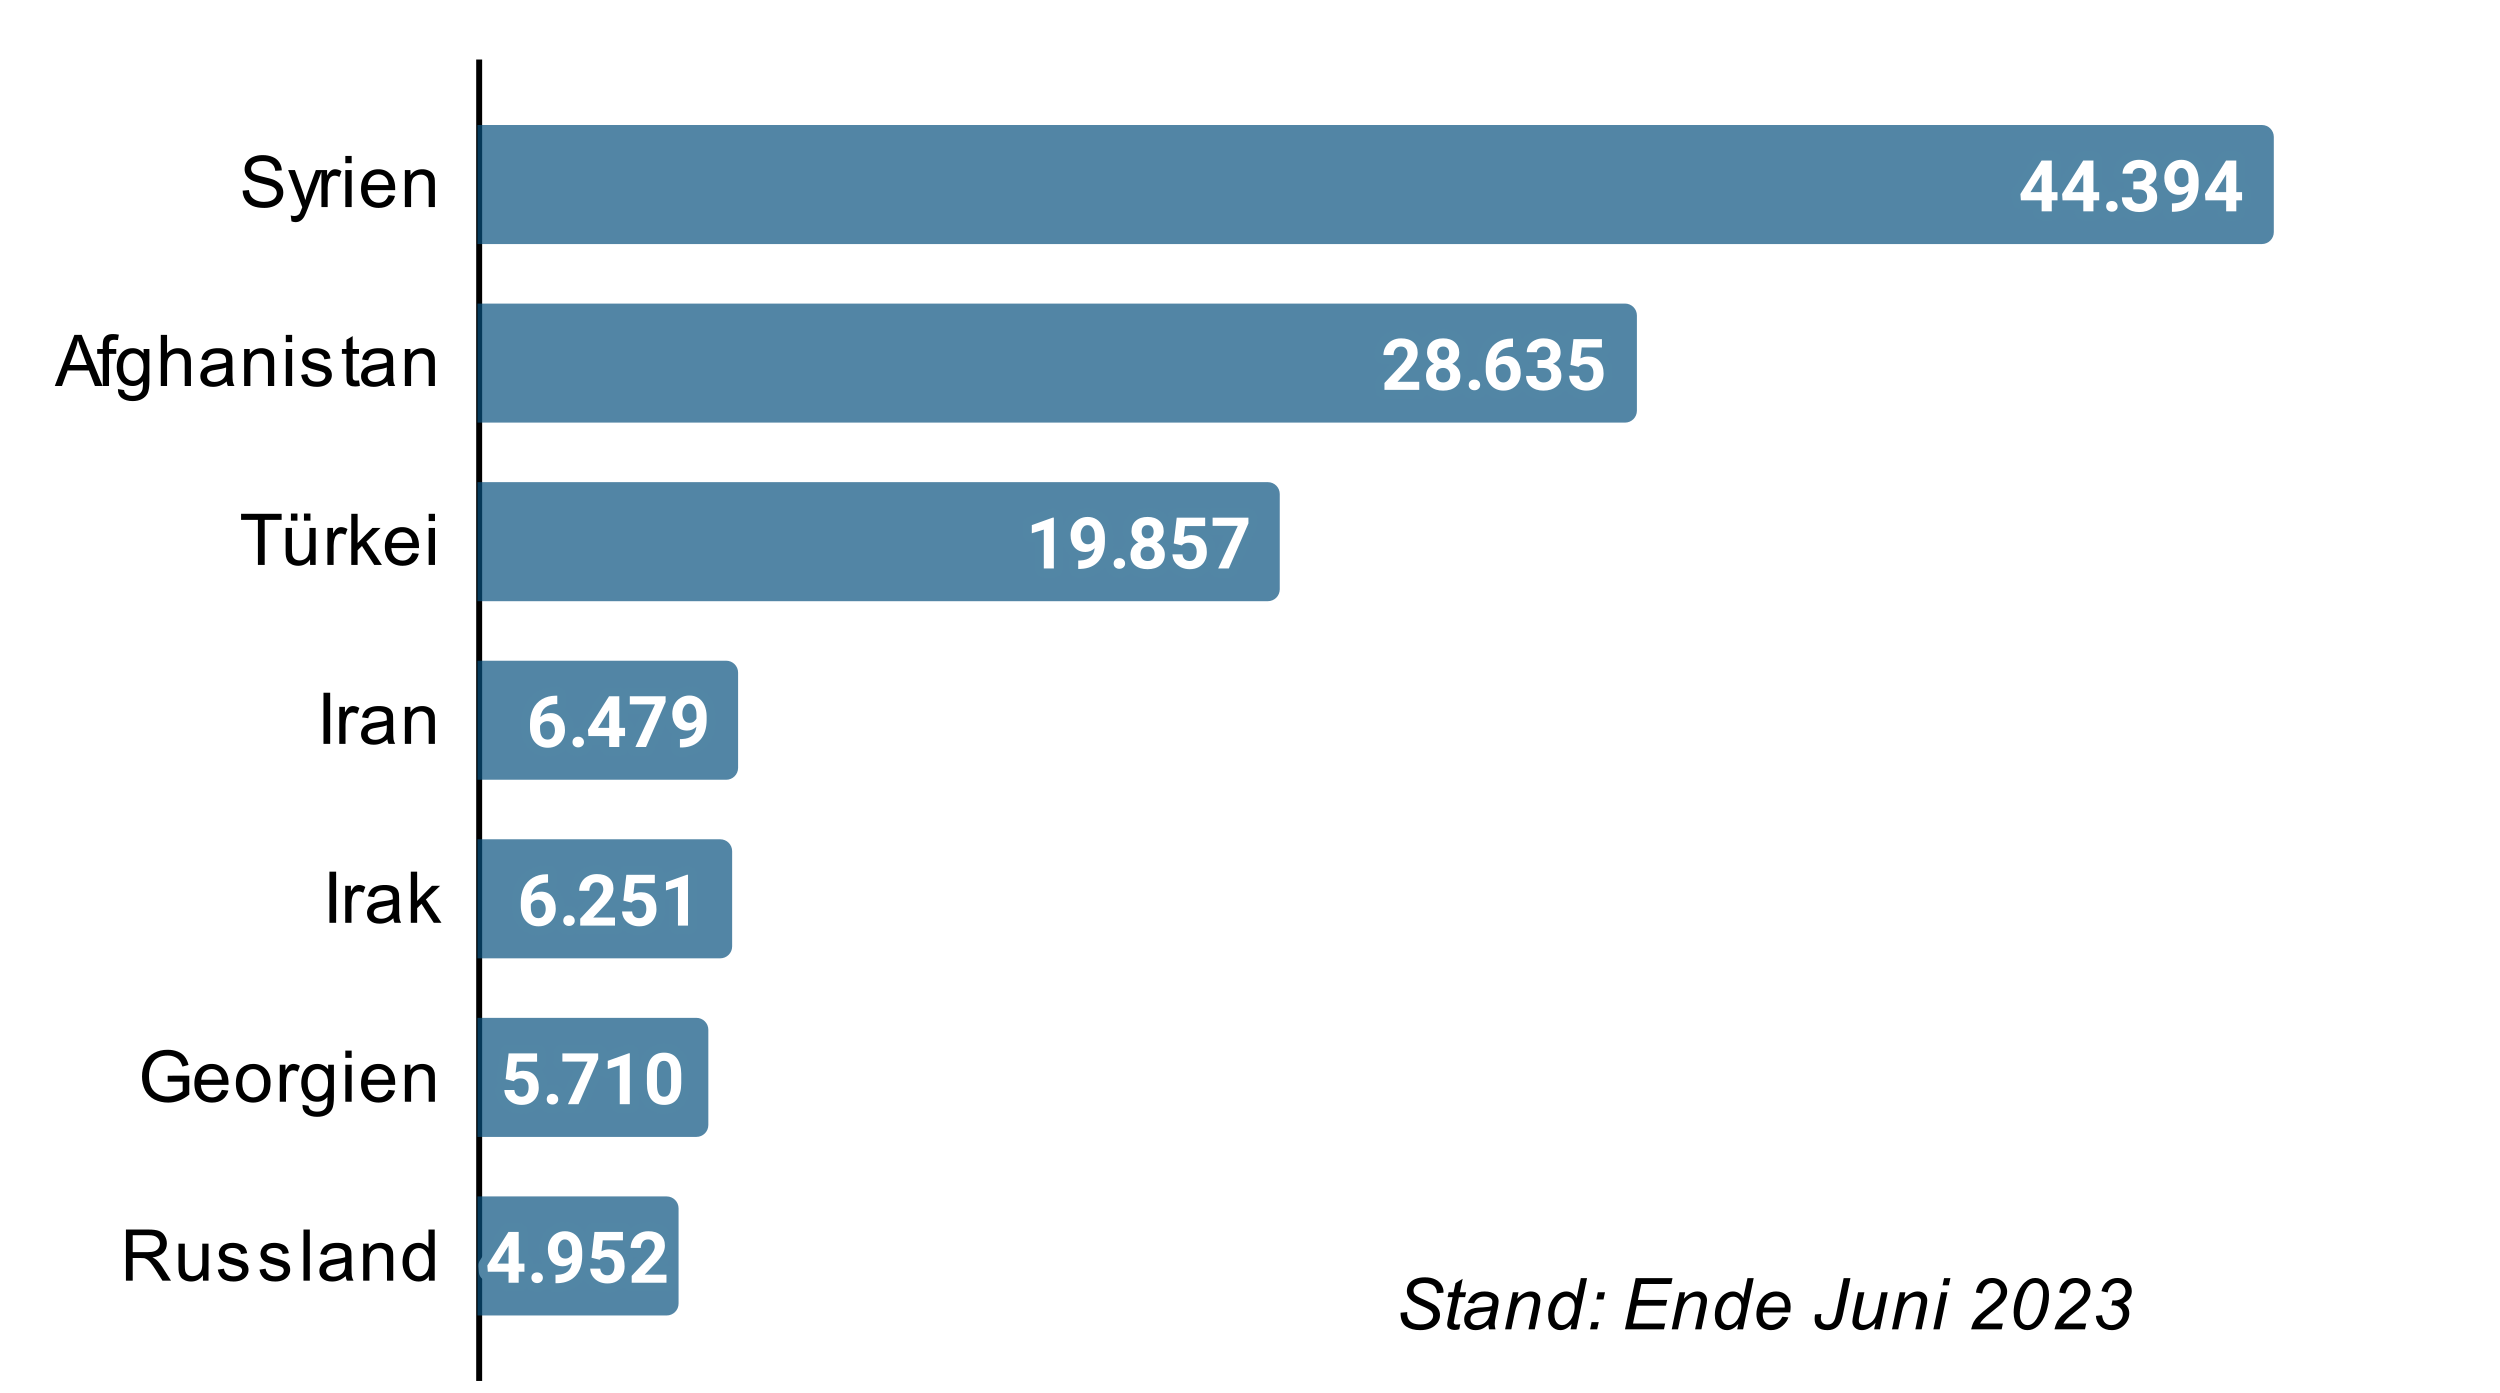
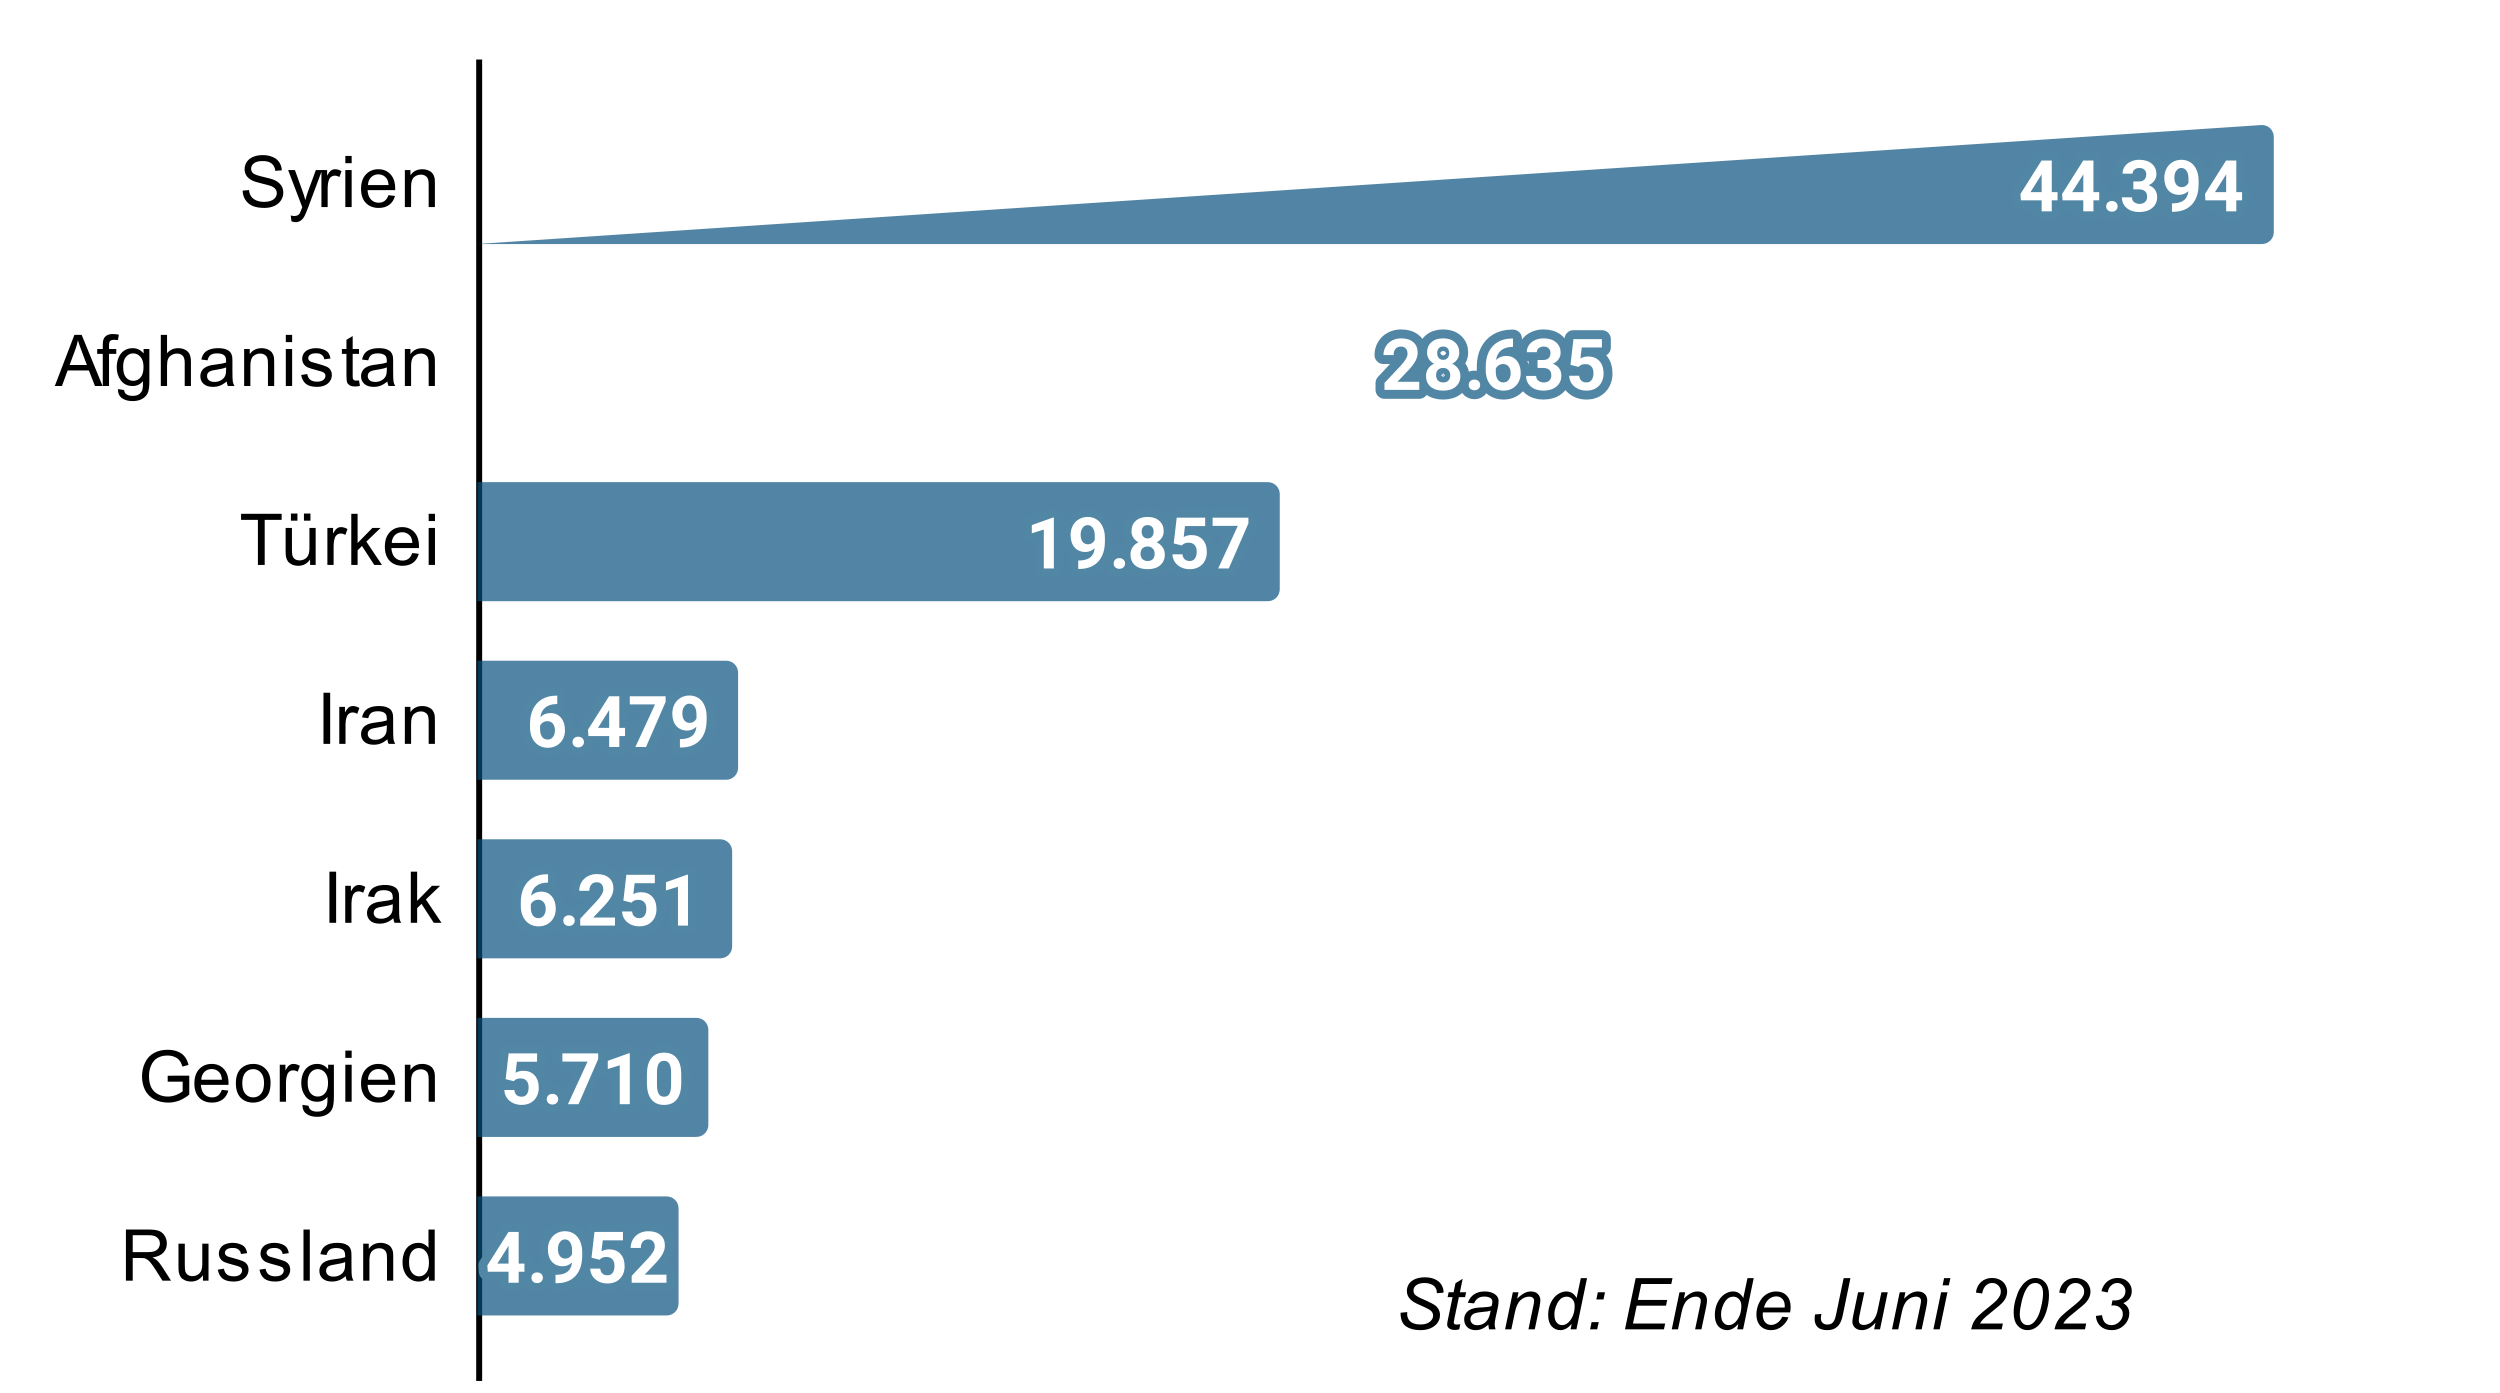
<svg xmlns="http://www.w3.org/2000/svg" version="1.1" viewBox="0.0 0.0 420.0 234.0" fill="none" stroke="none" stroke-linecap="square" stroke-miterlimit="10" width="420" height="234">
  <path fill="#ffffff" d="M0 0L420.0 0L420.0 234.0L0 234.0L0 0Z" fill-rule="nonzero" />
  <path stroke="#000000" stroke-width="1.0" stroke-linecap="butt" stroke-opacity="0.0" d="M102.5 10.5L102.5 231.5" fill-rule="nonzero" />
  <path stroke="#000000" stroke-width="1.0" stroke-linecap="butt" stroke-opacity="0.0" d="M125.5 10.5L125.5 231.5" fill-rule="nonzero" />
  <path stroke="#000000" stroke-width="1.0" stroke-linecap="butt" stroke-opacity="0.0" d="M170.5 10.5L170.5 231.5" fill-rule="nonzero" />
  <path stroke="#000000" stroke-width="1.0" stroke-linecap="butt" stroke-opacity="0.0" d="M193.5 10.5L193.5 231.5" fill-rule="nonzero" />
  <path stroke="#000000" stroke-width="1.0" stroke-linecap="butt" stroke-opacity="0.0" d="M238.5 10.5L238.5 231.5" fill-rule="nonzero" />
  <path stroke="#000000" stroke-width="1.0" stroke-linecap="butt" stroke-opacity="0.0" d="M261.5 10.5L261.5 231.5" fill-rule="nonzero" />
  <path stroke="#000000" stroke-width="1.0" stroke-linecap="butt" stroke-opacity="0.0" d="M306.5 10.5L306.5 231.5" fill-rule="nonzero" />
-   <path stroke="#000000" stroke-width="1.0" stroke-linecap="butt" stroke-opacity="0.0" d="M329.5 10.5L329.5 231.5" fill-rule="nonzero" />
-   <path stroke="#000000" stroke-width="1.0" stroke-linecap="butt" stroke-opacity="0.0" d="M374.5 10.5L374.5 231.5" fill-rule="nonzero" />
  <path stroke="#000000" stroke-width="1.0" stroke-linecap="butt" stroke-opacity="0.0" d="M397.5 10.5L397.5 231.5" fill-rule="nonzero" />
  <path stroke="#000000" stroke-width="1.0" stroke-linecap="butt" d="M80.5 231.5L80.5 10.5" fill-rule="nonzero" />
  <clipPath id="id_0">
    <path d="M80.219 10.5L420.0 10.5L420.0 231.449L80.219 231.449L80.219 10.5Z" clip-rule="nonzero" />
  </clipPath>
  <path stroke="#000000" stroke-width="2.0" stroke-linecap="butt" stroke-opacity="0.0" clip-path="url(#id_0)" d="M80.0 41.0L80.0 21.0L380.0 21.0C381.105 21.0 382.0 21.895 382.0 23.0L382.0 39.0C382.0 40.105 381.105 41.0 380.0 41.0Z" fill-rule="nonzero" />
-   <path fill="#09527f" fill-opacity="0.702" clip-path="url(#id_0)" d="M80.0 41.0L80.0 21.0L380.0 21.0C381.105 21.0 382.0 21.895 382.0 23.0L382.0 39.0C382.0 40.105 381.105 41.0 380.0 41.0Z" fill-rule="nonzero" />
+   <path fill="#09527f" fill-opacity="0.702" clip-path="url(#id_0)" d="M80.0 41.0L380.0 21.0C381.105 21.0 382.0 21.895 382.0 23.0L382.0 39.0C382.0 40.105 381.105 41.0 380.0 41.0Z" fill-rule="nonzero" />
  <path stroke="#000000" stroke-width="2.0" stroke-linecap="butt" stroke-opacity="0.0" clip-path="url(#id_0)" d="M80.0 71.0L80.0 51.0L273.0 51.0C274.105 51.0 275.0 51.895 275.0 53.0L275.0 69.0C275.0 70.105 274.105 71.0 273.0 71.0Z" fill-rule="nonzero" />
-   <path fill="#09527f" fill-opacity="0.702" clip-path="url(#id_0)" d="M80.0 71.0L80.0 51.0L273.0 51.0C274.105 51.0 275.0 51.895 275.0 53.0L275.0 69.0C275.0 70.105 274.105 71.0 273.0 71.0Z" fill-rule="nonzero" />
  <path stroke="#000000" stroke-width="2.0" stroke-linecap="butt" stroke-opacity="0.0" clip-path="url(#id_0)" d="M80.0 101.0L80.0 81.0L213.0 81.0C214.105 81.0 215.0 81.895 215.0 83.0L215.0 99.0C215.0 100.105 214.105 101.0 213.0 101.0Z" fill-rule="nonzero" />
  <path fill="#09527f" fill-opacity="0.702" clip-path="url(#id_0)" d="M80.0 101.0L80.0 81.0L213.0 81.0C214.105 81.0 215.0 81.895 215.0 83.0L215.0 99.0C215.0 100.105 214.105 101.0 213.0 101.0Z" fill-rule="nonzero" />
  <path stroke="#000000" stroke-width="2.0" stroke-linecap="butt" stroke-opacity="0.0" clip-path="url(#id_0)" d="M80.0 131.0L80.0 111.0L122.0 111.0C123.105 111.0 124.0 111.895 124.0 113.0L124.0 129.0C124.0 130.105 123.105 131.0 122.0 131.0Z" fill-rule="nonzero" />
  <path fill="#09527f" fill-opacity="0.702" clip-path="url(#id_0)" d="M80.0 131.0L80.0 111.0L122.0 111.0C123.105 111.0 124.0 111.895 124.0 113.0L124.0 129.0C124.0 130.105 123.105 131.0 122.0 131.0Z" fill-rule="nonzero" />
-   <path stroke="#000000" stroke-width="2.0" stroke-linecap="butt" stroke-opacity="0.0" clip-path="url(#id_0)" d="M80.0 161.0L80.0 141.0L121.0 141.0C122.105 141.0 123.0 141.895 123.0 143.0L123.0 159.0C123.0 160.105 122.105 161.0 121.0 161.0Z" fill-rule="nonzero" />
  <path fill="#09527f" fill-opacity="0.702" clip-path="url(#id_0)" d="M80.0 161.0L80.0 141.0L121.0 141.0C122.105 141.0 123.0 141.895 123.0 143.0L123.0 159.0C123.0 160.105 122.105 161.0 121.0 161.0Z" fill-rule="nonzero" />
  <path stroke="#000000" stroke-width="2.0" stroke-linecap="butt" stroke-opacity="0.0" clip-path="url(#id_0)" d="M80.0 191.0L80.0 171.0L117.0 171.0C118.105 171.0 119.0 171.895 119.0 173.0L119.0 189.0C119.0 190.105 118.105 191.0 117.0 191.0Z" fill-rule="nonzero" />
  <path fill="#09527f" fill-opacity="0.702" clip-path="url(#id_0)" d="M80.0 191.0L80.0 171.0L117.0 171.0C118.105 171.0 119.0 171.895 119.0 173.0L119.0 189.0C119.0 190.105 118.105 191.0 117.0 191.0Z" fill-rule="nonzero" />
  <path stroke="#000000" stroke-width="2.0" stroke-linecap="butt" stroke-opacity="0.0" clip-path="url(#id_0)" d="M80.0 221.0L80.0 201.0L112.0 201.0C113.105 201.0 114.0 201.895 114.0 203.0L114.0 219.0C114.0 220.105 113.105 221.0 112.0 221.0Z" fill-rule="nonzero" />
  <path fill="#09527f" fill-opacity="0.702" clip-path="url(#id_0)" d="M80.0 221.0L80.0 201.0L112.0 201.0C113.105 201.0 114.0 201.895 114.0 203.0L114.0 219.0C114.0 220.105 113.105 221.0 112.0 221.0Z" fill-rule="nonzero" />
  <path stroke="#5286a5" stroke-width="3.0" stroke-linejoin="round" stroke-linecap="round" d="M344.697 32.281L345.666 32.281L345.666 33.656L344.697 33.656L344.697 35.5L342.994 35.5L342.994 33.656L339.51 33.656L339.432 32.594L342.979 26.969L344.697 26.969L344.697 32.281ZM341.119 32.281L342.994 32.281L342.994 29.281L342.885 29.469L341.119 32.281ZM351.697 32.281L352.666 32.281L352.666 33.656L351.697 33.656L351.697 35.5L349.994 35.5L349.994 33.656L346.51 33.656L346.432 32.594L349.979 26.969L351.697 26.969L351.697 32.281ZM348.119 32.281L349.994 32.281L349.994 29.281L349.885 29.469L348.119 32.281ZM353.838 34.672Q353.838 34.266 354.104 34.016Q354.385 33.766 354.791 33.766Q355.213 33.766 355.479 34.016Q355.76 34.266 355.76 34.672Q355.76 35.062 355.479 35.312Q355.213 35.562 354.791 35.562Q354.385 35.562 354.104 35.312Q353.838 35.062 353.838 34.672ZM358.401 30.484L359.307 30.484Q359.947 30.484 360.26 30.172Q360.572 29.844 360.572 29.312Q360.572 28.797 360.26 28.516Q359.963 28.219 359.416 28.219Q358.932 28.219 358.604 28.484Q358.276 28.75 358.276 29.172L356.588 29.172Q356.588 28.516 356.947 27.984Q357.307 27.453 357.947 27.156Q358.604 26.844 359.385 26.844Q360.729 26.844 361.494 27.5Q362.276 28.141 362.276 29.281Q362.276 29.875 361.916 30.375Q361.557 30.859 360.979 31.109Q361.697 31.375 362.041 31.891Q362.401 32.406 362.401 33.109Q362.401 34.25 361.572 34.938Q360.744 35.625 359.385 35.625Q358.104 35.625 357.291 34.953Q356.479 34.266 356.479 33.156L358.166 33.156Q358.166 33.641 358.526 33.953Q358.901 34.25 359.416 34.25Q360.026 34.25 360.369 33.938Q360.713 33.609 360.713 33.078Q360.713 31.812 359.307 31.812L358.401 31.812L358.401 30.484ZM367.651 32.094Q366.979 32.734 366.104 32.734Q364.963 32.734 364.276 31.969Q363.604 31.188 363.604 29.875Q363.604 29.031 363.963 28.328Q364.338 27.625 364.994 27.234Q365.651 26.844 366.479 26.844Q367.322 26.844 367.979 27.266Q368.635 27.688 368.994 28.484Q369.354 29.281 369.369 30.297L369.369 30.922Q369.369 33.062 368.307 34.281Q367.244 35.5 365.291 35.578L364.885 35.578L364.885 34.172L365.26 34.156Q367.463 34.062 367.651 32.094ZM366.51 31.438Q366.932 31.438 367.213 31.234Q367.51 31.016 367.666 30.719L367.666 30.031Q367.666 29.172 367.338 28.703Q367.01 28.219 366.463 28.219Q365.947 28.219 365.619 28.688Q365.291 29.141 365.291 29.844Q365.291 30.547 365.604 31.0Q365.932 31.438 366.51 31.438ZM375.697 32.281L376.666 32.281L376.666 33.656L375.697 33.656L375.697 35.5L373.994 35.5L373.994 33.656L370.51 33.656L370.432 32.594L373.979 26.969L375.697 26.969L375.697 32.281ZM372.119 32.281L373.994 32.281L373.994 29.281L373.885 29.469L372.119 32.281Z" fill-rule="nonzero" />
  <path fill="#ffffff" d="M344.697 32.281L345.666 32.281L345.666 33.656L344.697 33.656L344.697 35.5L342.994 35.5L342.994 33.656L339.51 33.656L339.432 32.594L342.979 26.969L344.697 26.969L344.697 32.281ZM341.119 32.281L342.994 32.281L342.994 29.281L342.885 29.469L341.119 32.281ZM351.697 32.281L352.666 32.281L352.666 33.656L351.697 33.656L351.697 35.5L349.994 35.5L349.994 33.656L346.51 33.656L346.432 32.594L349.979 26.969L351.697 26.969L351.697 32.281ZM348.119 32.281L349.994 32.281L349.994 29.281L349.885 29.469L348.119 32.281ZM353.838 34.672Q353.838 34.266 354.104 34.016Q354.385 33.766 354.791 33.766Q355.213 33.766 355.479 34.016Q355.76 34.266 355.76 34.672Q355.76 35.062 355.479 35.312Q355.213 35.562 354.791 35.562Q354.385 35.562 354.104 35.312Q353.838 35.062 353.838 34.672ZM358.401 30.484L359.307 30.484Q359.947 30.484 360.26 30.172Q360.572 29.844 360.572 29.312Q360.572 28.797 360.26 28.516Q359.963 28.219 359.416 28.219Q358.932 28.219 358.604 28.484Q358.276 28.75 358.276 29.172L356.588 29.172Q356.588 28.516 356.947 27.984Q357.307 27.453 357.947 27.156Q358.604 26.844 359.385 26.844Q360.729 26.844 361.494 27.5Q362.276 28.141 362.276 29.281Q362.276 29.875 361.916 30.375Q361.557 30.859 360.979 31.109Q361.697 31.375 362.041 31.891Q362.401 32.406 362.401 33.109Q362.401 34.25 361.572 34.938Q360.744 35.625 359.385 35.625Q358.104 35.625 357.291 34.953Q356.479 34.266 356.479 33.156L358.166 33.156Q358.166 33.641 358.526 33.953Q358.901 34.25 359.416 34.25Q360.026 34.25 360.369 33.938Q360.713 33.609 360.713 33.078Q360.713 31.812 359.307 31.812L358.401 31.812L358.401 30.484ZM367.651 32.094Q366.979 32.734 366.104 32.734Q364.963 32.734 364.276 31.969Q363.604 31.188 363.604 29.875Q363.604 29.031 363.963 28.328Q364.338 27.625 364.994 27.234Q365.651 26.844 366.479 26.844Q367.322 26.844 367.979 27.266Q368.635 27.688 368.994 28.484Q369.354 29.281 369.369 30.297L369.369 30.922Q369.369 33.062 368.307 34.281Q367.244 35.5 365.291 35.578L364.885 35.578L364.885 34.172L365.26 34.156Q367.463 34.062 367.651 32.094ZM366.51 31.438Q366.932 31.438 367.213 31.234Q367.51 31.016 367.666 30.719L367.666 30.031Q367.666 29.172 367.338 28.703Q367.01 28.219 366.463 28.219Q365.947 28.219 365.619 28.688Q365.291 29.141 365.291 29.844Q365.291 30.547 365.604 31.0Q365.932 31.438 366.51 31.438ZM375.697 32.281L376.666 32.281L376.666 33.656L375.697 33.656L375.697 35.5L373.994 35.5L373.994 33.656L370.51 33.656L370.432 32.594L373.979 26.969L375.697 26.969L375.697 32.281ZM372.119 32.281L373.994 32.281L373.994 29.281L373.885 29.469L372.119 32.281Z" fill-rule="nonzero" />
  <path stroke="#5286a5" stroke-width="3.0" stroke-linejoin="round" stroke-linecap="round" d="M238.433 65.5L232.59 65.5L232.59 64.344L235.355 61.391Q235.918 60.781 236.183 60.312Q236.465 59.844 236.465 59.438Q236.465 58.859 236.168 58.547Q235.887 58.219 235.355 58.219Q234.777 58.219 234.449 58.609Q234.121 59.0 234.121 59.656L232.418 59.656Q232.418 58.875 232.793 58.234Q233.168 57.578 233.84 57.219Q234.527 56.844 235.387 56.844Q236.699 56.844 237.433 57.484Q238.168 58.109 238.168 59.266Q238.168 59.906 237.84 60.562Q237.512 61.219 236.715 62.094L234.777 64.141L238.433 64.141L238.433 65.5ZM245.152 59.234Q245.152 59.859 244.84 60.344Q244.527 60.812 243.98 61.109Q244.605 61.406 244.965 61.938Q245.34 62.453 245.34 63.156Q245.34 64.297 244.558 64.969Q243.793 65.625 242.449 65.625Q241.121 65.625 240.34 64.969Q239.574 64.297 239.574 63.156Q239.574 62.453 239.933 61.922Q240.293 61.391 240.918 61.109Q240.371 60.812 240.058 60.344Q239.746 59.859 239.746 59.234Q239.746 58.141 240.465 57.5Q241.199 56.844 242.449 56.844Q243.699 56.844 244.418 57.5Q245.152 58.141 245.152 59.234ZM243.637 63.031Q243.637 62.484 243.308 62.156Q242.996 61.812 242.449 61.812Q241.902 61.812 241.574 62.141Q241.262 62.469 241.262 63.031Q241.262 63.578 241.574 63.922Q241.902 64.25 242.465 64.25Q243.012 64.25 243.324 63.938Q243.637 63.609 243.637 63.031ZM243.465 59.312Q243.465 58.812 243.199 58.516Q242.933 58.219 242.449 58.219Q241.98 58.219 241.715 58.516Q241.449 58.797 241.449 59.312Q241.449 59.828 241.715 60.141Q241.98 60.453 242.449 60.453Q242.933 60.453 243.199 60.141Q243.465 59.828 243.465 59.312ZM246.746 64.672Q246.746 64.266 247.012 64.016Q247.293 63.766 247.699 63.766Q248.121 63.766 248.387 64.016Q248.668 64.266 248.668 64.672Q248.668 65.062 248.387 65.312Q248.121 65.562 247.699 65.562Q247.293 65.562 247.012 65.312Q246.746 65.062 246.746 64.672ZM254.183 56.875L254.183 58.281L254.027 58.281Q252.871 58.297 252.168 58.875Q251.48 59.453 251.34 60.484Q252.012 59.797 253.043 59.797Q254.168 59.797 254.824 60.594Q255.48 61.391 255.48 62.688Q255.48 63.516 255.121 64.188Q254.762 64.859 254.09 65.25Q253.433 65.625 252.605 65.625Q251.262 65.625 250.433 64.688Q249.605 63.734 249.605 62.172L249.605 61.562Q249.605 60.172 250.121 59.109Q250.652 58.047 251.621 57.469Q252.605 56.891 253.902 56.875L254.183 56.875ZM252.527 61.156Q252.121 61.156 251.777 61.375Q251.449 61.578 251.293 61.938L251.293 62.453Q251.293 63.297 251.621 63.781Q251.965 64.25 252.574 64.25Q253.121 64.25 253.449 63.828Q253.793 63.391 253.793 62.703Q253.793 62.0 253.449 61.578Q253.105 61.156 252.527 61.156ZM258.308 60.484L259.215 60.484Q259.855 60.484 260.168 60.172Q260.48 59.844 260.48 59.312Q260.48 58.797 260.168 58.516Q259.871 58.219 259.324 58.219Q258.84 58.219 258.512 58.484Q258.183 58.75 258.183 59.172L256.496 59.172Q256.496 58.516 256.855 57.984Q257.215 57.453 257.855 57.156Q258.512 56.844 259.293 56.844Q260.637 56.844 261.402 57.5Q262.183 58.141 262.183 59.281Q262.183 59.875 261.824 60.375Q261.465 60.859 260.887 61.109Q261.605 61.375 261.949 61.891Q262.308 62.406 262.308 63.109Q262.308 64.25 261.48 64.938Q260.652 65.625 259.293 65.625Q258.012 65.625 257.199 64.953Q256.387 64.266 256.387 63.156L258.074 63.156Q258.074 63.641 258.433 63.953Q258.808 64.25 259.324 64.25Q259.933 64.25 260.277 63.938Q260.621 63.609 260.621 63.078Q260.621 61.812 259.215 61.812L258.308 61.812L258.308 60.484ZM263.84 61.297L264.34 56.969L269.121 56.969L269.121 58.375L265.73 58.375L265.512 60.219Q266.121 59.891 266.793 59.891Q268.012 59.891 268.699 60.656Q269.402 61.406 269.402 62.766Q269.402 63.594 269.043 64.25Q268.699 64.891 268.043 65.266Q267.402 65.625 266.512 65.625Q265.746 65.625 265.074 65.312Q264.418 64.984 264.027 64.422Q263.652 63.859 263.621 63.125L265.308 63.125Q265.355 63.656 265.668 63.953Q265.996 64.25 266.512 64.25Q267.09 64.25 267.387 63.844Q267.699 63.422 267.699 62.672Q267.699 61.938 267.34 61.562Q266.996 61.172 266.34 61.172Q265.73 61.172 265.355 61.484L265.199 61.641L263.84 61.297Z" fill-rule="nonzero" />
  <path fill="#ffffff" d="M238.433 65.5L232.59 65.5L232.59 64.344L235.355 61.391Q235.918 60.781 236.183 60.312Q236.465 59.844 236.465 59.438Q236.465 58.859 236.168 58.547Q235.887 58.219 235.355 58.219Q234.777 58.219 234.449 58.609Q234.121 59.0 234.121 59.656L232.418 59.656Q232.418 58.875 232.793 58.234Q233.168 57.578 233.84 57.219Q234.527 56.844 235.387 56.844Q236.699 56.844 237.433 57.484Q238.168 58.109 238.168 59.266Q238.168 59.906 237.84 60.562Q237.512 61.219 236.715 62.094L234.777 64.141L238.433 64.141L238.433 65.5ZM245.152 59.234Q245.152 59.859 244.84 60.344Q244.527 60.812 243.98 61.109Q244.605 61.406 244.965 61.938Q245.34 62.453 245.34 63.156Q245.34 64.297 244.558 64.969Q243.793 65.625 242.449 65.625Q241.121 65.625 240.34 64.969Q239.574 64.297 239.574 63.156Q239.574 62.453 239.933 61.922Q240.293 61.391 240.918 61.109Q240.371 60.812 240.058 60.344Q239.746 59.859 239.746 59.234Q239.746 58.141 240.465 57.5Q241.199 56.844 242.449 56.844Q243.699 56.844 244.418 57.5Q245.152 58.141 245.152 59.234ZM243.637 63.031Q243.637 62.484 243.308 62.156Q242.996 61.812 242.449 61.812Q241.902 61.812 241.574 62.141Q241.262 62.469 241.262 63.031Q241.262 63.578 241.574 63.922Q241.902 64.25 242.465 64.25Q243.012 64.25 243.324 63.938Q243.637 63.609 243.637 63.031ZM243.465 59.312Q243.465 58.812 243.199 58.516Q242.933 58.219 242.449 58.219Q241.98 58.219 241.715 58.516Q241.449 58.797 241.449 59.312Q241.449 59.828 241.715 60.141Q241.98 60.453 242.449 60.453Q242.933 60.453 243.199 60.141Q243.465 59.828 243.465 59.312ZM246.746 64.672Q246.746 64.266 247.012 64.016Q247.293 63.766 247.699 63.766Q248.121 63.766 248.387 64.016Q248.668 64.266 248.668 64.672Q248.668 65.062 248.387 65.312Q248.121 65.562 247.699 65.562Q247.293 65.562 247.012 65.312Q246.746 65.062 246.746 64.672ZM254.183 56.875L254.183 58.281L254.027 58.281Q252.871 58.297 252.168 58.875Q251.48 59.453 251.34 60.484Q252.012 59.797 253.043 59.797Q254.168 59.797 254.824 60.594Q255.48 61.391 255.48 62.688Q255.48 63.516 255.121 64.188Q254.762 64.859 254.09 65.25Q253.433 65.625 252.605 65.625Q251.262 65.625 250.433 64.688Q249.605 63.734 249.605 62.172L249.605 61.562Q249.605 60.172 250.121 59.109Q250.652 58.047 251.621 57.469Q252.605 56.891 253.902 56.875L254.183 56.875ZM252.527 61.156Q252.121 61.156 251.777 61.375Q251.449 61.578 251.293 61.938L251.293 62.453Q251.293 63.297 251.621 63.781Q251.965 64.25 252.574 64.25Q253.121 64.25 253.449 63.828Q253.793 63.391 253.793 62.703Q253.793 62.0 253.449 61.578Q253.105 61.156 252.527 61.156ZM258.308 60.484L259.215 60.484Q259.855 60.484 260.168 60.172Q260.48 59.844 260.48 59.312Q260.48 58.797 260.168 58.516Q259.871 58.219 259.324 58.219Q258.84 58.219 258.512 58.484Q258.183 58.75 258.183 59.172L256.496 59.172Q256.496 58.516 256.855 57.984Q257.215 57.453 257.855 57.156Q258.512 56.844 259.293 56.844Q260.637 56.844 261.402 57.5Q262.183 58.141 262.183 59.281Q262.183 59.875 261.824 60.375Q261.465 60.859 260.887 61.109Q261.605 61.375 261.949 61.891Q262.308 62.406 262.308 63.109Q262.308 64.25 261.48 64.938Q260.652 65.625 259.293 65.625Q258.012 65.625 257.199 64.953Q256.387 64.266 256.387 63.156L258.074 63.156Q258.074 63.641 258.433 63.953Q258.808 64.25 259.324 64.25Q259.933 64.25 260.277 63.938Q260.621 63.609 260.621 63.078Q260.621 61.812 259.215 61.812L258.308 61.812L258.308 60.484ZM263.84 61.297L264.34 56.969L269.121 56.969L269.121 58.375L265.73 58.375L265.512 60.219Q266.121 59.891 266.793 59.891Q268.012 59.891 268.699 60.656Q269.402 61.406 269.402 62.766Q269.402 63.594 269.043 64.25Q268.699 64.891 268.043 65.266Q267.402 65.625 266.512 65.625Q265.746 65.625 265.074 65.312Q264.418 64.984 264.027 64.422Q263.652 63.859 263.621 63.125L265.308 63.125Q265.355 63.656 265.668 63.953Q265.996 64.25 266.512 64.25Q267.09 64.25 267.387 63.844Q267.699 63.422 267.699 62.672Q267.699 61.938 267.34 61.562Q266.996 61.172 266.34 61.172Q265.73 61.172 265.355 61.484L265.199 61.641L263.84 61.297Z" fill-rule="nonzero" />
  <path stroke="#5286a5" stroke-width="3.0" stroke-linejoin="round" stroke-linecap="round" d="M177.047 95.5L175.36 95.5L175.36 88.969L173.344 89.594L173.344 88.219L176.875 86.953L177.047 86.953L177.047 95.5ZM183.906 92.094Q183.235 92.734 182.36 92.734Q181.219 92.734 180.531 91.969Q179.86 91.188 179.86 89.875Q179.86 89.031 180.219 88.328Q180.594 87.625 181.25 87.234Q181.906 86.844 182.735 86.844Q183.578 86.844 184.235 87.266Q184.891 87.688 185.25 88.484Q185.61 89.281 185.625 90.297L185.625 90.922Q185.625 93.062 184.563 94.281Q183.5 95.5 181.547 95.578L181.141 95.578L181.141 94.172L181.516 94.156Q183.719 94.062 183.906 92.094ZM182.766 91.438Q183.188 91.438 183.469 91.234Q183.766 91.016 183.922 90.719L183.922 90.031Q183.922 89.172 183.594 88.703Q183.266 88.219 182.719 88.219Q182.203 88.219 181.875 88.688Q181.547 89.141 181.547 89.844Q181.547 90.547 181.86 91.0Q182.188 91.438 182.766 91.438ZM187.094 94.672Q187.094 94.266 187.36 94.016Q187.641 93.766 188.047 93.766Q188.469 93.766 188.735 94.016Q189.016 94.266 189.016 94.672Q189.016 95.062 188.735 95.312Q188.469 95.562 188.047 95.562Q187.641 95.562 187.36 95.312Q187.094 95.062 187.094 94.672ZM195.5 89.234Q195.5 89.859 195.188 90.344Q194.875 90.812 194.328 91.109Q194.953 91.406 195.313 91.938Q195.688 92.453 195.688 93.156Q195.688 94.297 194.906 94.969Q194.141 95.625 192.797 95.625Q191.469 95.625 190.688 94.969Q189.922 94.297 189.922 93.156Q189.922 92.453 190.281 91.922Q190.641 91.391 191.266 91.109Q190.719 90.812 190.406 90.344Q190.094 89.859 190.094 89.234Q190.094 88.141 190.813 87.5Q191.547 86.844 192.797 86.844Q194.047 86.844 194.766 87.5Q195.5 88.141 195.5 89.234ZM193.985 93.031Q193.985 92.484 193.656 92.156Q193.344 91.812 192.797 91.812Q192.25 91.812 191.922 92.141Q191.61 92.469 191.61 93.031Q191.61 93.578 191.922 93.922Q192.25 94.25 192.813 94.25Q193.36 94.25 193.672 93.938Q193.985 93.609 193.985 93.031ZM193.813 89.312Q193.813 88.812 193.547 88.516Q193.281 88.219 192.797 88.219Q192.328 88.219 192.063 88.516Q191.797 88.797 191.797 89.312Q191.797 89.828 192.063 90.141Q192.328 90.453 192.797 90.453Q193.281 90.453 193.547 90.141Q193.813 89.828 193.813 89.312ZM197.188 91.297L197.688 86.969L202.469 86.969L202.469 88.375L199.078 88.375L198.86 90.219Q199.469 89.891 200.141 89.891Q201.36 89.891 202.047 90.656Q202.75 91.406 202.75 92.766Q202.75 93.594 202.391 94.25Q202.047 94.891 201.391 95.266Q200.75 95.625 199.86 95.625Q199.094 95.625 198.422 95.312Q197.766 94.984 197.375 94.422Q197 93.859 196.969 93.125L198.656 93.125Q198.703 93.656 199.016 93.953Q199.344 94.25 199.86 94.25Q200.438 94.25 200.735 93.844Q201.047 93.422 201.047 92.672Q201.047 91.938 200.688 91.562Q200.344 91.172 199.688 91.172Q199.078 91.172 198.703 91.484L198.547 91.641L197.188 91.297ZM209.735 87.922L206.438 95.5L204.656 95.5L207.953 88.344L203.719 88.344L203.719 86.969L209.735 86.969L209.735 87.922Z" fill-rule="nonzero" />
  <path fill="#ffffff" d="M177.047 95.5L175.36 95.5L175.36 88.969L173.344 89.594L173.344 88.219L176.875 86.953L177.047 86.953L177.047 95.5ZM183.906 92.094Q183.235 92.734 182.36 92.734Q181.219 92.734 180.531 91.969Q179.86 91.188 179.86 89.875Q179.86 89.031 180.219 88.328Q180.594 87.625 181.25 87.234Q181.906 86.844 182.735 86.844Q183.578 86.844 184.235 87.266Q184.891 87.688 185.25 88.484Q185.61 89.281 185.625 90.297L185.625 90.922Q185.625 93.062 184.563 94.281Q183.5 95.5 181.547 95.578L181.141 95.578L181.141 94.172L181.516 94.156Q183.719 94.062 183.906 92.094ZM182.766 91.438Q183.188 91.438 183.469 91.234Q183.766 91.016 183.922 90.719L183.922 90.031Q183.922 89.172 183.594 88.703Q183.266 88.219 182.719 88.219Q182.203 88.219 181.875 88.688Q181.547 89.141 181.547 89.844Q181.547 90.547 181.86 91.0Q182.188 91.438 182.766 91.438ZM187.094 94.672Q187.094 94.266 187.36 94.016Q187.641 93.766 188.047 93.766Q188.469 93.766 188.735 94.016Q189.016 94.266 189.016 94.672Q189.016 95.062 188.735 95.312Q188.469 95.562 188.047 95.562Q187.641 95.562 187.36 95.312Q187.094 95.062 187.094 94.672ZM195.5 89.234Q195.5 89.859 195.188 90.344Q194.875 90.812 194.328 91.109Q194.953 91.406 195.313 91.938Q195.688 92.453 195.688 93.156Q195.688 94.297 194.906 94.969Q194.141 95.625 192.797 95.625Q191.469 95.625 190.688 94.969Q189.922 94.297 189.922 93.156Q189.922 92.453 190.281 91.922Q190.641 91.391 191.266 91.109Q190.719 90.812 190.406 90.344Q190.094 89.859 190.094 89.234Q190.094 88.141 190.813 87.5Q191.547 86.844 192.797 86.844Q194.047 86.844 194.766 87.5Q195.5 88.141 195.5 89.234ZM193.985 93.031Q193.985 92.484 193.656 92.156Q193.344 91.812 192.797 91.812Q192.25 91.812 191.922 92.141Q191.61 92.469 191.61 93.031Q191.61 93.578 191.922 93.922Q192.25 94.25 192.813 94.25Q193.36 94.25 193.672 93.938Q193.985 93.609 193.985 93.031ZM193.813 89.312Q193.813 88.812 193.547 88.516Q193.281 88.219 192.797 88.219Q192.328 88.219 192.063 88.516Q191.797 88.797 191.797 89.312Q191.797 89.828 192.063 90.141Q192.328 90.453 192.797 90.453Q193.281 90.453 193.547 90.141Q193.813 89.828 193.813 89.312ZM197.188 91.297L197.688 86.969L202.469 86.969L202.469 88.375L199.078 88.375L198.86 90.219Q199.469 89.891 200.141 89.891Q201.36 89.891 202.047 90.656Q202.75 91.406 202.75 92.766Q202.75 93.594 202.391 94.25Q202.047 94.891 201.391 95.266Q200.75 95.625 199.86 95.625Q199.094 95.625 198.422 95.312Q197.766 94.984 197.375 94.422Q197 93.859 196.969 93.125L198.656 93.125Q198.703 93.656 199.016 93.953Q199.344 94.25 199.86 94.25Q200.438 94.25 200.735 93.844Q201.047 93.422 201.047 92.672Q201.047 91.938 200.688 91.562Q200.344 91.172 199.688 91.172Q199.078 91.172 198.703 91.484L198.547 91.641L197.188 91.297ZM209.735 87.922L206.438 95.5L204.656 95.5L207.953 88.344L203.719 88.344L203.719 86.969L209.735 86.969L209.735 87.922Z" fill-rule="nonzero" />
  <path stroke="#5286a5" stroke-width="3.0" stroke-linejoin="round" stroke-linecap="round" d="M93.62 116.875L93.62 118.281L93.463 118.281Q92.307 118.297 91.604 118.875Q90.917 119.453 90.776 120.484Q91.448 119.797 92.479 119.797Q93.604 119.797 94.26 120.594Q94.917 121.391 94.917 122.688Q94.917 123.516 94.557 124.188Q94.198 124.859 93.526 125.25Q92.87 125.625 92.042 125.625Q90.698 125.625 89.87 124.688Q89.042 123.734 89.042 122.172L89.042 121.562Q89.042 120.172 89.557 119.109Q90.088 118.047 91.057 117.469Q92.042 116.891 93.338 116.875L93.62 116.875ZM91.963 121.156Q91.557 121.156 91.213 121.375Q90.885 121.578 90.729 121.938L90.729 122.453Q90.729 123.297 91.057 123.781Q91.401 124.25 92.01 124.25Q92.557 124.25 92.885 123.828Q93.229 123.391 93.229 122.703Q93.229 122.0 92.885 121.578Q92.542 121.156 91.963 121.156ZM96.182 124.672Q96.182 124.266 96.448 124.016Q96.729 123.766 97.135 123.766Q97.557 123.766 97.823 124.016Q98.104 124.266 98.104 124.672Q98.104 125.062 97.823 125.312Q97.557 125.562 97.135 125.562Q96.729 125.562 96.448 125.312Q96.182 125.062 96.182 124.672ZM104.042 122.281L105.01 122.281L105.01 123.656L104.042 123.656L104.042 125.5L102.338 125.5L102.338 123.656L98.854 123.656L98.776 122.594L102.323 116.969L104.042 116.969L104.042 122.281ZM100.463 122.281L102.338 122.281L102.338 119.281L102.229 119.469L100.463 122.281ZM111.823 117.922L108.526 125.5L106.745 125.5L110.042 118.344L105.807 118.344L105.807 116.969L111.823 116.969L111.823 117.922ZM116.995 122.094Q116.323 122.734 115.448 122.734Q114.307 122.734 113.62 121.969Q112.948 121.188 112.948 119.875Q112.948 119.031 113.307 118.328Q113.682 117.625 114.338 117.234Q114.995 116.844 115.823 116.844Q116.667 116.844 117.323 117.266Q117.979 117.688 118.338 118.484Q118.698 119.281 118.713 120.297L118.713 120.922Q118.713 123.062 117.651 124.281Q116.588 125.5 114.635 125.578L114.229 125.578L114.229 124.172L114.604 124.156Q116.807 124.062 116.995 122.094ZM115.854 121.438Q116.276 121.438 116.557 121.234Q116.854 121.016 117.01 120.719L117.01 120.031Q117.01 119.172 116.682 118.703Q116.354 118.219 115.807 118.219Q115.292 118.219 114.963 118.688Q114.635 119.141 114.635 119.844Q114.635 120.547 114.948 121.0Q115.276 121.438 115.854 121.438Z" fill-rule="nonzero" />
  <path fill="#ffffff" d="M93.62 116.875L93.62 118.281L93.463 118.281Q92.307 118.297 91.604 118.875Q90.917 119.453 90.776 120.484Q91.448 119.797 92.479 119.797Q93.604 119.797 94.26 120.594Q94.917 121.391 94.917 122.688Q94.917 123.516 94.557 124.188Q94.198 124.859 93.526 125.25Q92.87 125.625 92.042 125.625Q90.698 125.625 89.87 124.688Q89.042 123.734 89.042 122.172L89.042 121.562Q89.042 120.172 89.557 119.109Q90.088 118.047 91.057 117.469Q92.042 116.891 93.338 116.875L93.62 116.875ZM91.963 121.156Q91.557 121.156 91.213 121.375Q90.885 121.578 90.729 121.938L90.729 122.453Q90.729 123.297 91.057 123.781Q91.401 124.25 92.01 124.25Q92.557 124.25 92.885 123.828Q93.229 123.391 93.229 122.703Q93.229 122.0 92.885 121.578Q92.542 121.156 91.963 121.156ZM96.182 124.672Q96.182 124.266 96.448 124.016Q96.729 123.766 97.135 123.766Q97.557 123.766 97.823 124.016Q98.104 124.266 98.104 124.672Q98.104 125.062 97.823 125.312Q97.557 125.562 97.135 125.562Q96.729 125.562 96.448 125.312Q96.182 125.062 96.182 124.672ZM104.042 122.281L105.01 122.281L105.01 123.656L104.042 123.656L104.042 125.5L102.338 125.5L102.338 123.656L98.854 123.656L98.776 122.594L102.323 116.969L104.042 116.969L104.042 122.281ZM100.463 122.281L102.338 122.281L102.338 119.281L102.229 119.469L100.463 122.281ZM111.823 117.922L108.526 125.5L106.745 125.5L110.042 118.344L105.807 118.344L105.807 116.969L111.823 116.969L111.823 117.922ZM116.995 122.094Q116.323 122.734 115.448 122.734Q114.307 122.734 113.62 121.969Q112.948 121.188 112.948 119.875Q112.948 119.031 113.307 118.328Q113.682 117.625 114.338 117.234Q114.995 116.844 115.823 116.844Q116.667 116.844 117.323 117.266Q117.979 117.688 118.338 118.484Q118.698 119.281 118.713 120.297L118.713 120.922Q118.713 123.062 117.651 124.281Q116.588 125.5 114.635 125.578L114.229 125.578L114.229 124.172L114.604 124.156Q116.807 124.062 116.995 122.094ZM115.854 121.438Q116.276 121.438 116.557 121.234Q116.854 121.016 117.01 120.719L117.01 120.031Q117.01 119.172 116.682 118.703Q116.354 118.219 115.807 118.219Q115.292 118.219 114.963 118.688Q114.635 119.141 114.635 119.844Q114.635 120.547 114.948 121.0Q115.276 121.438 115.854 121.438Z" fill-rule="nonzero" />
  <path stroke="#5286a5" stroke-width="3.0" stroke-linejoin="round" stroke-linecap="round" d="M92.07 146.875L92.07 148.281L91.914 148.281Q90.758 148.297 90.055 148.875Q89.367 149.453 89.227 150.484Q89.898 149.797 90.93 149.797Q92.055 149.797 92.711 150.594Q93.367 151.391 93.367 152.688Q93.367 153.516 93.008 154.188Q92.648 154.859 91.977 155.25Q91.32 155.625 90.492 155.625Q89.148 155.625 88.32 154.688Q87.492 153.734 87.492 152.172L87.492 151.562Q87.492 150.172 88.008 149.109Q88.539 148.047 89.508 147.469Q90.492 146.891 91.789 146.875L92.07 146.875ZM90.414 151.156Q90.008 151.156 89.664 151.375Q89.336 151.578 89.18 151.938L89.18 152.453Q89.18 153.297 89.508 153.781Q89.852 154.25 90.461 154.25Q91.008 154.25 91.336 153.828Q91.68 153.391 91.68 152.703Q91.68 152.0 91.336 151.578Q90.992 151.156 90.414 151.156ZM94.633 154.672Q94.633 154.266 94.898 154.016Q95.18 153.766 95.586 153.766Q96.008 153.766 96.273 154.016Q96.555 154.266 96.555 154.672Q96.555 155.062 96.273 155.312Q96.008 155.562 95.586 155.562Q95.18 155.562 94.898 155.312Q94.633 155.062 94.633 154.672ZM103.32 155.5L97.477 155.5L97.477 154.344L100.242 151.391Q100.805 150.781 101.07 150.312Q101.352 149.844 101.352 149.438Q101.352 148.859 101.055 148.547Q100.773 148.219 100.242 148.219Q99.664 148.219 99.336 148.609Q99.008 149.0 99.008 149.656L97.305 149.656Q97.305 148.875 97.68 148.234Q98.055 147.578 98.727 147.219Q99.414 146.844 100.273 146.844Q101.586 146.844 102.32 147.484Q103.055 148.109 103.055 149.266Q103.055 149.906 102.727 150.562Q102.398 151.219 101.602 152.094L99.664 154.141L103.32 154.141L103.32 155.5ZM104.727 151.297L105.227 146.969L110.008 146.969L110.008 148.375L106.617 148.375L106.398 150.219Q107.008 149.891 107.68 149.891Q108.898 149.891 109.586 150.656Q110.289 151.406 110.289 152.766Q110.289 153.594 109.93 154.25Q109.586 154.891 108.93 155.266Q108.289 155.625 107.398 155.625Q106.633 155.625 105.961 155.312Q105.305 154.984 104.914 154.422Q104.539 153.859 104.508 153.125L106.195 153.125Q106.242 153.656 106.555 153.953Q106.883 154.25 107.398 154.25Q107.977 154.25 108.273 153.844Q108.586 153.422 108.586 152.672Q108.586 151.938 108.227 151.562Q107.883 151.172 107.227 151.172Q106.617 151.172 106.242 151.484L106.086 151.641L104.727 151.297ZM115.586 155.5L113.898 155.5L113.898 148.969L111.883 149.594L111.883 148.219L115.414 146.953L115.586 146.953L115.586 155.5Z" fill-rule="nonzero" />
  <path fill="#ffffff" d="M92.07 146.875L92.07 148.281L91.914 148.281Q90.758 148.297 90.055 148.875Q89.367 149.453 89.227 150.484Q89.898 149.797 90.93 149.797Q92.055 149.797 92.711 150.594Q93.367 151.391 93.367 152.688Q93.367 153.516 93.008 154.188Q92.648 154.859 91.977 155.25Q91.32 155.625 90.492 155.625Q89.148 155.625 88.32 154.688Q87.492 153.734 87.492 152.172L87.492 151.562Q87.492 150.172 88.008 149.109Q88.539 148.047 89.508 147.469Q90.492 146.891 91.789 146.875L92.07 146.875ZM90.414 151.156Q90.008 151.156 89.664 151.375Q89.336 151.578 89.18 151.938L89.18 152.453Q89.18 153.297 89.508 153.781Q89.852 154.25 90.461 154.25Q91.008 154.25 91.336 153.828Q91.68 153.391 91.68 152.703Q91.68 152.0 91.336 151.578Q90.992 151.156 90.414 151.156ZM94.633 154.672Q94.633 154.266 94.898 154.016Q95.18 153.766 95.586 153.766Q96.008 153.766 96.273 154.016Q96.555 154.266 96.555 154.672Q96.555 155.062 96.273 155.312Q96.008 155.562 95.586 155.562Q95.18 155.562 94.898 155.312Q94.633 155.062 94.633 154.672ZM103.32 155.5L97.477 155.5L97.477 154.344L100.242 151.391Q100.805 150.781 101.07 150.312Q101.352 149.844 101.352 149.438Q101.352 148.859 101.055 148.547Q100.773 148.219 100.242 148.219Q99.664 148.219 99.336 148.609Q99.008 149.0 99.008 149.656L97.305 149.656Q97.305 148.875 97.68 148.234Q98.055 147.578 98.727 147.219Q99.414 146.844 100.273 146.844Q101.586 146.844 102.32 147.484Q103.055 148.109 103.055 149.266Q103.055 149.906 102.727 150.562Q102.398 151.219 101.602 152.094L99.664 154.141L103.32 154.141L103.32 155.5ZM104.727 151.297L105.227 146.969L110.008 146.969L110.008 148.375L106.617 148.375L106.398 150.219Q107.008 149.891 107.68 149.891Q108.898 149.891 109.586 150.656Q110.289 151.406 110.289 152.766Q110.289 153.594 109.93 154.25Q109.586 154.891 108.93 155.266Q108.289 155.625 107.398 155.625Q106.633 155.625 105.961 155.312Q105.305 154.984 104.914 154.422Q104.539 153.859 104.508 153.125L106.195 153.125Q106.242 153.656 106.555 153.953Q106.883 154.25 107.398 154.25Q107.977 154.25 108.273 153.844Q108.586 153.422 108.586 152.672Q108.586 151.938 108.227 151.562Q107.883 151.172 107.227 151.172Q106.617 151.172 106.242 151.484L106.086 151.641L104.727 151.297ZM115.586 155.5L113.898 155.5L113.898 148.969L111.883 149.594L111.883 148.219L115.414 146.953L115.586 146.953L115.586 155.5Z" fill-rule="nonzero" />
  <path stroke="#5286a5" stroke-width="3.0" stroke-linejoin="round" stroke-linecap="round" d="M84.949 181.297L85.449 176.969L90.23 176.969L90.23 178.375L86.839 178.375L86.62 180.219Q87.23 179.891 87.902 179.891Q89.12 179.891 89.808 180.656Q90.511 181.406 90.511 182.766Q90.511 183.594 90.152 184.25Q89.808 184.891 89.152 185.266Q88.511 185.625 87.62 185.625Q86.855 185.625 86.183 185.312Q85.527 184.984 85.136 184.422Q84.761 183.859 84.73 183.125L86.417 183.125Q86.464 183.656 86.777 183.953Q87.105 184.25 87.62 184.25Q88.199 184.25 88.495 183.844Q88.808 183.422 88.808 182.672Q88.808 181.938 88.449 181.562Q88.105 181.172 87.449 181.172Q86.839 181.172 86.464 181.484L86.308 181.641L84.949 181.297ZM91.855 184.672Q91.855 184.266 92.12 184.016Q92.402 183.766 92.808 183.766Q93.23 183.766 93.495 184.016Q93.777 184.266 93.777 184.672Q93.777 185.062 93.495 185.312Q93.23 185.562 92.808 185.562Q92.402 185.562 92.12 185.312Q91.855 185.062 91.855 184.672ZM100.495 177.922L97.199 185.5L95.417 185.5L98.714 178.344L94.48 178.344L94.48 176.969L100.495 176.969L100.495 177.922ZM105.808 185.5L104.12 185.5L104.12 178.969L102.105 179.594L102.105 178.219L105.636 176.953L105.808 176.953L105.808 185.5ZM114.449 181.969Q114.449 183.734 113.714 184.688Q112.98 185.625 111.574 185.625Q110.167 185.625 109.433 184.703Q108.699 183.781 108.683 182.062L108.683 180.484Q108.683 178.703 109.417 177.781Q110.167 176.844 111.558 176.844Q112.949 176.844 113.683 177.766Q114.433 178.688 114.449 180.406L114.449 181.969ZM112.745 180.25Q112.745 179.188 112.449 178.703Q112.167 178.219 111.558 178.219Q110.964 178.219 110.667 178.688Q110.386 179.141 110.37 180.125L110.37 182.188Q110.37 183.234 110.652 183.75Q110.933 184.25 111.574 184.25Q112.183 184.25 112.464 183.766Q112.745 183.281 112.745 182.281L112.745 180.25Z" fill-rule="nonzero" />
  <path fill="#ffffff" d="M84.949 181.297L85.449 176.969L90.23 176.969L90.23 178.375L86.839 178.375L86.62 180.219Q87.23 179.891 87.902 179.891Q89.12 179.891 89.808 180.656Q90.511 181.406 90.511 182.766Q90.511 183.594 90.152 184.25Q89.808 184.891 89.152 185.266Q88.511 185.625 87.62 185.625Q86.855 185.625 86.183 185.312Q85.527 184.984 85.136 184.422Q84.761 183.859 84.73 183.125L86.417 183.125Q86.464 183.656 86.777 183.953Q87.105 184.25 87.62 184.25Q88.199 184.25 88.495 183.844Q88.808 183.422 88.808 182.672Q88.808 181.938 88.449 181.562Q88.105 181.172 87.449 181.172Q86.839 181.172 86.464 181.484L86.308 181.641L84.949 181.297ZM91.855 184.672Q91.855 184.266 92.12 184.016Q92.402 183.766 92.808 183.766Q93.23 183.766 93.495 184.016Q93.777 184.266 93.777 184.672Q93.777 185.062 93.495 185.312Q93.23 185.562 92.808 185.562Q92.402 185.562 92.12 185.312Q91.855 185.062 91.855 184.672ZM100.495 177.922L97.199 185.5L95.417 185.5L98.714 178.344L94.48 178.344L94.48 176.969L100.495 176.969L100.495 177.922ZM105.808 185.5L104.12 185.5L104.12 178.969L102.105 179.594L102.105 178.219L105.636 176.953L105.808 176.953L105.808 185.5ZM114.449 181.969Q114.449 183.734 113.714 184.688Q112.98 185.625 111.574 185.625Q110.167 185.625 109.433 184.703Q108.699 183.781 108.683 182.062L108.683 180.484Q108.683 178.703 109.417 177.781Q110.167 176.844 111.558 176.844Q112.949 176.844 113.683 177.766Q114.433 178.688 114.449 180.406L114.449 181.969ZM112.745 180.25Q112.745 179.188 112.449 178.703Q112.167 178.219 111.558 178.219Q110.964 178.219 110.667 178.688Q110.386 179.141 110.37 180.125L110.37 182.188Q110.37 183.234 110.652 183.75Q110.933 184.25 111.574 184.25Q112.183 184.25 112.464 183.766Q112.745 183.281 112.745 182.281L112.745 180.25Z" fill-rule="nonzero" />
  <path stroke="#5286a5" stroke-width="3.0" stroke-linejoin="round" stroke-linecap="round" d="M87.139 212.281L88.107 212.281L88.107 213.656L87.139 213.656L87.139 215.5L85.436 215.5L85.436 213.656L81.951 213.656L81.873 212.594L85.42 206.969L87.139 206.969L87.139 212.281ZM83.561 212.281L85.436 212.281L85.436 209.281L85.326 209.469L83.561 212.281ZM89.279 214.672Q89.279 214.266 89.545 214.016Q89.826 213.766 90.232 213.766Q90.654 213.766 90.92 214.016Q91.201 214.266 91.201 214.672Q91.201 215.062 90.92 215.312Q90.654 215.562 90.232 215.562Q89.826 215.562 89.545 215.312Q89.279 215.062 89.279 214.672ZM96.092 212.094Q95.42 212.734 94.545 212.734Q93.404 212.734 92.717 211.969Q92.045 211.188 92.045 209.875Q92.045 209.031 92.404 208.328Q92.779 207.625 93.436 207.234Q94.092 206.844 94.92 206.844Q95.764 206.844 96.42 207.266Q97.076 207.688 97.436 208.484Q97.795 209.281 97.811 210.297L97.811 210.922Q97.811 213.062 96.748 214.281Q95.686 215.5 93.732 215.578L93.326 215.578L93.326 214.172L93.701 214.156Q95.904 214.062 96.092 212.094ZM94.951 211.438Q95.373 211.438 95.654 211.234Q95.951 211.016 96.107 210.719L96.107 210.031Q96.107 209.172 95.779 208.703Q95.451 208.219 94.904 208.219Q94.389 208.219 94.061 208.688Q93.732 209.141 93.732 209.844Q93.732 210.547 94.045 211.0Q94.373 211.438 94.951 211.438ZM99.373 211.297L99.873 206.969L104.654 206.969L104.654 208.375L101.264 208.375L101.045 210.219Q101.654 209.891 102.326 209.891Q103.545 209.891 104.232 210.656Q104.936 211.406 104.936 212.766Q104.936 213.594 104.576 214.25Q104.232 214.891 103.576 215.266Q102.936 215.625 102.045 215.625Q101.279 215.625 100.607 215.312Q99.951 214.984 99.561 214.422Q99.186 213.859 99.154 213.125L100.842 213.125Q100.889 213.656 101.201 213.953Q101.529 214.25 102.045 214.25Q102.623 214.25 102.92 213.844Q103.232 213.422 103.232 212.672Q103.232 211.938 102.873 211.562Q102.529 211.172 101.873 211.172Q101.264 211.172 100.889 211.484L100.732 211.641L99.373 211.297ZM111.967 215.5L106.123 215.5L106.123 214.344L108.889 211.391Q109.451 210.781 109.717 210.312Q109.998 209.844 109.998 209.438Q109.998 208.859 109.701 208.547Q109.42 208.219 108.889 208.219Q108.311 208.219 107.982 208.609Q107.654 209.0 107.654 209.656L105.951 209.656Q105.951 208.875 106.326 208.234Q106.701 207.578 107.373 207.219Q108.061 206.844 108.92 206.844Q110.232 206.844 110.967 207.484Q111.701 208.109 111.701 209.266Q111.701 209.906 111.373 210.562Q111.045 211.219 110.248 212.094L108.311 214.141L111.967 214.141L111.967 215.5Z" fill-rule="nonzero" />
  <path fill="#ffffff" d="M87.139 212.281L88.107 212.281L88.107 213.656L87.139 213.656L87.139 215.5L85.436 215.5L85.436 213.656L81.951 213.656L81.873 212.594L85.42 206.969L87.139 206.969L87.139 212.281ZM83.561 212.281L85.436 212.281L85.436 209.281L85.326 209.469L83.561 212.281ZM89.279 214.672Q89.279 214.266 89.545 214.016Q89.826 213.766 90.232 213.766Q90.654 213.766 90.92 214.016Q91.201 214.266 91.201 214.672Q91.201 215.062 90.92 215.312Q90.654 215.562 90.232 215.562Q89.826 215.562 89.545 215.312Q89.279 215.062 89.279 214.672ZM96.092 212.094Q95.42 212.734 94.545 212.734Q93.404 212.734 92.717 211.969Q92.045 211.188 92.045 209.875Q92.045 209.031 92.404 208.328Q92.779 207.625 93.436 207.234Q94.092 206.844 94.92 206.844Q95.764 206.844 96.42 207.266Q97.076 207.688 97.436 208.484Q97.795 209.281 97.811 210.297L97.811 210.922Q97.811 213.062 96.748 214.281Q95.686 215.5 93.732 215.578L93.326 215.578L93.326 214.172L93.701 214.156Q95.904 214.062 96.092 212.094ZM94.951 211.438Q95.373 211.438 95.654 211.234Q95.951 211.016 96.107 210.719L96.107 210.031Q96.107 209.172 95.779 208.703Q95.451 208.219 94.904 208.219Q94.389 208.219 94.061 208.688Q93.732 209.141 93.732 209.844Q93.732 210.547 94.045 211.0Q94.373 211.438 94.951 211.438ZM99.373 211.297L99.873 206.969L104.654 206.969L104.654 208.375L101.264 208.375L101.045 210.219Q101.654 209.891 102.326 209.891Q103.545 209.891 104.232 210.656Q104.936 211.406 104.936 212.766Q104.936 213.594 104.576 214.25Q104.232 214.891 103.576 215.266Q102.936 215.625 102.045 215.625Q101.279 215.625 100.607 215.312Q99.951 214.984 99.561 214.422Q99.186 213.859 99.154 213.125L100.842 213.125Q100.889 213.656 101.201 213.953Q101.529 214.25 102.045 214.25Q102.623 214.25 102.92 213.844Q103.232 213.422 103.232 212.672Q103.232 211.938 102.873 211.562Q102.529 211.172 101.873 211.172Q101.264 211.172 100.889 211.484L100.732 211.641L99.373 211.297ZM111.967 215.5L106.123 215.5L106.123 214.344L108.889 211.391Q109.451 210.781 109.717 210.312Q109.998 209.844 109.998 209.438Q109.998 208.859 109.701 208.547Q109.42 208.219 108.889 208.219Q108.311 208.219 107.982 208.609Q107.654 209.0 107.654 209.656L105.951 209.656Q105.951 208.875 106.326 208.234Q106.701 207.578 107.373 207.219Q108.061 206.844 108.92 206.844Q110.232 206.844 110.967 207.484Q111.701 208.109 111.701 209.266Q111.701 209.906 111.373 210.562Q111.045 211.219 110.248 212.094L108.311 214.141L111.967 214.141L111.967 215.5Z" fill-rule="nonzero" />
  <path fill="#000000" d="M235.294 220.542L236.419 220.432L236.403 220.745Q236.403 221.229 236.637 221.651Q236.872 222.057 237.387 222.292Q237.919 222.51 238.653 222.51Q239.684 222.51 240.216 222.057Q240.762 221.604 240.762 221.026Q240.762 220.62 240.481 220.292Q240.184 219.964 238.872 219.401Q237.856 218.964 237.497 218.729Q236.919 218.354 236.637 217.901Q236.356 217.448 236.356 216.87Q236.356 216.214 236.716 215.682Q237.091 215.151 237.778 214.87Q238.481 214.589 239.372 214.589Q240.419 214.589 241.137 214.948Q241.856 215.292 242.184 215.885Q242.512 216.464 242.512 216.995Q242.512 217.042 242.497 217.167L241.387 217.26Q241.387 216.901 241.325 216.682Q241.216 216.339 240.966 216.089Q240.716 215.839 240.278 215.698Q239.856 215.542 239.325 215.542Q238.387 215.542 237.872 215.964Q237.466 216.292 237.466 216.823Q237.466 217.135 237.622 217.385Q237.794 217.635 238.231 217.87Q238.528 218.042 239.669 218.542Q240.591 218.964 240.95 219.198Q241.419 219.495 241.669 219.948Q241.919 220.385 241.919 220.948Q241.919 221.651 241.497 222.245Q241.075 222.823 240.325 223.151Q239.575 223.464 238.606 223.464Q237.153 223.464 236.216 222.839Q235.294 222.198 235.294 220.542ZM245.325 222.464L245.153 223.323Q244.778 223.432 244.419 223.432Q243.778 223.432 243.403 223.12Q243.122 222.885 243.122 222.479Q243.122 222.276 243.278 221.542L244.028 217.917L243.2 217.917L243.372 217.104L244.2 217.104L244.528 215.573L245.731 214.839L245.262 217.104L246.309 217.104L246.137 217.917L245.091 217.917L244.372 221.354Q244.231 222.01 244.231 222.151Q244.231 222.339 244.341 222.432Q244.45 222.526 244.7 222.526Q245.059 222.526 245.325 222.464ZM250.044 222.542Q249.497 223.026 248.981 223.245Q248.481 223.464 247.887 223.464Q247.028 223.464 246.497 222.964Q245.981 222.448 245.981 221.651Q245.981 221.135 246.216 220.745Q246.45 220.339 246.841 220.104Q247.231 219.854 247.809 219.745Q248.169 219.667 249.169 219.635Q250.169 219.589 250.591 219.417Q250.716 218.979 250.716 218.698Q250.716 218.323 250.45 218.12Q250.075 217.823 249.372 217.823Q248.7 217.823 248.278 218.12Q247.856 218.417 247.653 218.964L246.591 218.87Q246.919 217.948 247.622 217.464Q248.341 216.964 249.419 216.964Q250.575 216.964 251.247 217.51Q251.762 217.917 251.762 218.573Q251.762 219.073 251.622 219.729L251.278 221.276Q251.106 222.01 251.106 222.479Q251.106 222.776 251.247 223.323L250.169 223.323Q250.075 223.01 250.044 222.542ZM250.434 220.167Q250.216 220.26 249.95 220.307Q249.7 220.354 249.106 220.401Q248.184 220.479 247.794 220.62Q247.419 220.745 247.216 221.026Q247.028 221.292 247.028 221.62Q247.028 222.073 247.341 222.354Q247.653 222.635 248.216 222.635Q248.747 222.635 249.231 222.37Q249.716 222.089 249.997 221.589Q250.278 221.089 250.434 220.167ZM252.856 223.323L254.153 217.104L255.106 217.104L254.887 218.182Q255.512 217.542 256.059 217.26Q256.606 216.964 257.169 216.964Q257.919 216.964 258.341 217.37Q258.778 217.776 258.778 218.464Q258.778 218.807 258.637 219.557L257.841 223.323L256.778 223.323L257.606 219.385Q257.731 218.807 257.731 218.526Q257.731 218.214 257.512 218.026Q257.309 217.839 256.903 217.839Q256.091 217.839 255.45 218.432Q254.809 219.01 254.512 220.432L253.903 223.323L252.856 223.323ZM264.044 222.417Q263.137 223.464 262.153 223.464Q261.262 223.464 260.669 222.807Q260.091 222.151 260.091 220.917Q260.091 219.776 260.544 218.839Q261.012 217.901 261.716 217.432Q262.419 216.964 263.122 216.964Q264.278 216.964 264.872 218.073L265.575 214.729L266.622 214.729L264.841 223.323L263.856 223.323L264.044 222.417ZM261.137 220.714Q261.137 221.37 261.262 221.745Q261.403 222.12 261.7 222.37Q262.012 222.62 262.45 222.62Q263.169 222.62 263.762 221.87Q264.544 220.87 264.544 219.401Q264.544 218.667 264.153 218.26Q263.762 217.839 263.184 217.839Q262.809 217.839 262.481 218.01Q262.169 218.167 261.856 218.573Q261.559 218.979 261.341 219.62Q261.137 220.245 261.137 220.714ZM268.184 218.307L268.434 217.104L269.637 217.104L269.387 218.307L268.184 218.307ZM267.137 223.323L267.387 222.12L268.591 222.12L268.325 223.323L267.137 223.323ZM272.997 223.323L274.794 214.729L280.981 214.729L280.778 215.714L275.731 215.714L275.169 218.385L280.091 218.385L279.887 219.354L274.966 219.354L274.341 222.354L279.747 222.354L279.544 223.323L272.997 223.323ZM280.856 223.323L282.153 217.104L283.106 217.104L282.887 218.182Q283.512 217.542 284.059 217.26Q284.606 216.964 285.169 216.964Q285.919 216.964 286.341 217.37Q286.778 217.776 286.778 218.464Q286.778 218.807 286.637 219.557L285.841 223.323L284.778 223.323L285.606 219.385Q285.731 218.807 285.731 218.526Q285.731 218.214 285.512 218.026Q285.309 217.839 284.903 217.839Q284.091 217.839 283.45 218.432Q282.809 219.01 282.512 220.432L281.903 223.323L280.856 223.323ZM292.044 222.417Q291.137 223.464 290.153 223.464Q289.262 223.464 288.669 222.807Q288.091 222.151 288.091 220.917Q288.091 219.776 288.544 218.839Q289.012 217.901 289.716 217.432Q290.419 216.964 291.122 216.964Q292.278 216.964 292.872 218.073L293.575 214.729L294.622 214.729L292.841 223.323L291.856 223.323L292.044 222.417ZM289.137 220.714Q289.137 221.37 289.262 221.745Q289.403 222.12 289.7 222.37Q290.012 222.62 290.45 222.62Q291.169 222.62 291.762 221.87Q292.544 220.87 292.544 219.401Q292.544 218.667 292.153 218.26Q291.762 217.839 291.184 217.839Q290.809 217.839 290.481 218.01Q290.169 218.167 289.856 218.573Q289.559 218.979 289.341 219.62Q289.137 220.245 289.137 220.714ZM299.419 221.214L300.45 221.307Q300.231 222.073 299.419 222.776Q298.622 223.464 297.528 223.464Q296.825 223.464 296.247 223.151Q295.669 222.823 295.372 222.214Q295.075 221.604 295.075 220.823Q295.075 219.807 295.544 218.854Q296.012 217.885 296.762 217.432Q297.512 216.964 298.387 216.964Q299.497 216.964 300.153 217.651Q300.825 218.339 300.825 219.542Q300.825 219.995 300.747 220.479L296.169 220.479Q296.137 220.651 296.137 220.807Q296.137 221.682 296.544 222.135Q296.95 222.589 297.528 222.589Q298.075 222.589 298.591 222.245Q299.122 221.885 299.419 221.214ZM296.341 219.667L299.825 219.667Q299.841 219.495 299.841 219.432Q299.841 218.635 299.434 218.214Q299.044 217.792 298.419 217.792Q297.731 217.792 297.169 218.26Q296.606 218.729 296.341 219.667ZM304.934 220.823L305.997 220.745Q305.903 221.245 305.903 221.479Q305.903 221.948 306.2 222.245Q306.497 222.526 307.028 222.526Q307.403 222.526 307.7 222.354Q307.997 222.167 308.169 221.807Q308.309 221.542 308.466 220.823L309.731 214.729L310.872 214.729L309.575 221.01Q309.294 222.339 308.653 222.901Q308.012 223.464 307.012 223.464Q305.934 223.464 305.387 222.979Q304.856 222.479 304.856 221.589Q304.856 221.198 304.934 220.823ZM315.091 222.198Q313.981 223.464 312.809 223.464Q312.091 223.464 311.637 223.057Q311.2 222.635 311.2 222.042Q311.2 221.651 311.403 220.698L312.153 217.104L313.216 217.104L312.372 221.073Q312.278 221.573 312.278 221.854Q312.278 222.198 312.481 222.401Q312.7 222.589 313.122 222.589Q313.559 222.589 313.981 222.385Q314.419 222.167 314.716 221.792Q315.028 221.417 315.216 220.917Q315.356 220.604 315.512 219.792L316.075 217.104L317.137 217.104L315.841 223.323L314.856 223.323L315.091 222.198ZM317.856 223.323L319.153 217.104L320.106 217.104L319.887 218.182Q320.512 217.542 321.059 217.26Q321.606 216.964 322.169 216.964Q322.919 216.964 323.341 217.37Q323.778 217.776 323.778 218.464Q323.778 218.807 323.637 219.557L322.841 223.323L321.778 223.323L322.606 219.385Q322.731 218.807 322.731 218.526Q322.731 218.214 322.512 218.026Q322.309 217.839 321.903 217.839Q321.091 217.839 320.45 218.432Q319.809 219.01 319.512 220.432L318.903 223.323L317.856 223.323ZM326.356 215.932L326.606 214.729L327.669 214.729L327.403 215.932L326.356 215.932ZM324.809 223.323L326.106 217.104L327.169 217.104L325.872 223.323L324.809 223.323ZM331.153 223.323Q331.325 222.557 331.606 222.042Q331.903 221.51 332.372 221.057Q332.856 220.589 334.231 219.495Q335.059 218.823 335.372 218.51Q335.809 218.057 336.012 217.62Q336.137 217.323 336.137 216.964Q336.137 216.37 335.716 215.964Q335.309 215.542 334.7 215.542Q334.091 215.542 333.637 215.964Q333.184 216.385 332.997 217.307L331.95 217.151Q332.106 216.01 332.841 215.354Q333.575 214.698 334.669 214.698Q335.403 214.698 335.997 215.01Q336.591 215.307 336.887 215.854Q337.2 216.401 337.2 216.995Q337.2 217.854 336.591 218.635Q336.216 219.135 334.387 220.573Q333.591 221.198 333.2 221.604Q332.825 221.995 332.637 222.354L336.481 222.354L336.278 223.323L331.153 223.323ZM338.294 220.51Q338.294 219.417 338.622 218.292Q338.95 217.167 339.341 216.495Q339.747 215.823 340.169 215.448Q340.606 215.057 341.012 214.885Q341.434 214.698 341.934 214.698Q342.919 214.698 343.575 215.432Q344.231 216.167 344.231 217.542Q344.231 218.964 343.778 220.37Q343.247 222.01 342.278 222.839Q341.544 223.464 340.591 223.464Q339.637 223.464 338.966 222.714Q338.294 221.948 338.294 220.51ZM339.325 220.776Q339.325 221.557 339.591 222.01Q339.95 222.62 340.653 222.62Q341.262 222.62 341.762 222.073Q342.497 221.276 342.856 219.776Q343.231 218.26 343.231 217.292Q343.231 216.37 342.872 215.964Q342.512 215.542 341.934 215.542Q341.512 215.542 341.137 215.76Q340.778 215.979 340.45 216.51Q339.981 217.245 339.622 218.729Q339.325 219.995 339.325 220.776ZM345.153 223.323Q345.325 222.557 345.606 222.042Q345.903 221.51 346.372 221.057Q346.856 220.589 348.231 219.495Q349.059 218.823 349.372 218.51Q349.809 218.057 350.012 217.62Q350.137 217.323 350.137 216.964Q350.137 216.37 349.716 215.964Q349.309 215.542 348.7 215.542Q348.091 215.542 347.637 215.964Q347.184 216.385 346.997 217.307L345.95 217.151Q346.106 216.01 346.841 215.354Q347.575 214.698 348.669 214.698Q349.403 214.698 349.997 215.01Q350.591 215.307 350.887 215.854Q351.2 216.401 351.2 216.995Q351.2 217.854 350.591 218.635Q350.216 219.135 348.387 220.573Q347.591 221.198 347.2 221.604Q346.825 221.995 346.637 222.354L350.481 222.354L350.278 223.323L345.153 223.323ZM352.106 221.073L353.137 220.948Q353.262 221.839 353.653 222.229Q354.059 222.62 354.716 222.62Q355.497 222.62 356.059 222.057Q356.637 221.495 356.637 220.776Q356.637 220.135 356.2 219.729Q355.778 219.307 355.059 219.307Q354.981 219.307 354.716 219.339L354.903 218.448Q355.059 218.479 355.2 218.479Q356.106 218.479 356.591 218.042Q357.075 217.589 357.075 216.948Q357.075 216.354 356.669 215.948Q356.278 215.542 355.7 215.542Q355.137 215.542 354.669 215.964Q354.216 216.37 354.091 217.135L353.044 216.917Q353.309 215.854 354.044 215.276Q354.778 214.698 355.778 214.698Q356.825 214.698 357.481 215.339Q358.137 215.979 358.137 216.901Q358.137 217.589 357.778 218.104Q357.434 218.604 356.716 218.932Q357.216 219.229 357.466 219.651Q357.716 220.073 357.716 220.62Q357.716 221.776 356.856 222.62Q355.997 223.464 354.794 223.464Q353.622 223.464 352.903 222.823Q352.184 222.167 352.106 221.073Z" fill-rule="nonzero" />
  <path fill="#000000" d="M40.766 32.026L41.828 31.932Q41.906 32.588 42.188 32.994Q42.469 33.401 43.047 33.666Q43.641 33.916 44.375 33.916Q45.016 33.916 45.516 33.729Q46.016 33.526 46.25 33.197Q46.5 32.854 46.5 32.463Q46.5 32.057 46.266 31.76Q46.031 31.447 45.5 31.244Q45.141 31.104 43.953 30.822Q42.781 30.541 42.313 30.291Q41.688 29.963 41.391 29.494Q41.094 29.01 41.094 28.416Q41.094 27.776 41.453 27.213Q41.828 26.635 42.531 26.354Q43.25 26.057 44.11 26.057Q45.063 26.057 45.797 26.369Q46.531 26.666 46.922 27.276Q47.313 27.869 47.344 28.619L46.25 28.697Q46.156 27.885 45.641 27.479Q45.141 27.057 44.156 27.057Q43.125 27.057 42.656 27.432Q42.188 27.807 42.188 28.338Q42.188 28.807 42.516 29.104Q42.844 29.401 44.219 29.713Q45.61 30.026 46.125 30.26Q46.875 30.619 47.235 31.151Q47.594 31.666 47.594 32.369Q47.594 33.057 47.203 33.666Q46.813 34.26 46.078 34.604Q45.344 34.932 44.422 34.932Q43.25 34.932 42.453 34.604Q41.672 34.26 41.219 33.572Q40.781 32.885 40.766 32.026ZM48.969 37.182L48.844 36.197Q49.188 36.291 49.453 36.291Q49.797 36.291 50 36.166Q50.219 36.057 50.36 35.854Q50.453 35.682 50.688 35.057Q50.703 34.979 50.781 34.807L48.406 28.572L49.547 28.572L50.844 32.166Q51.094 32.854 51.297 33.619Q51.485 32.885 51.735 32.197L53.063 28.572L54.11 28.572L51.75 34.901Q51.36 35.916 51.156 36.307Q50.875 36.838 50.5 37.072Q50.141 37.322 49.641 37.322Q49.344 37.322 48.969 37.182ZM54 34.791L54 28.572L54.953 28.572L54.953 29.51Q55.313 28.854 55.61 28.651Q55.922 28.432 56.297 28.432Q56.828 28.432 57.375 28.76L57.016 29.744Q56.625 29.51 56.25 29.51Q55.891 29.51 55.61 29.729Q55.344 29.932 55.235 30.307Q55.047 30.869 55.047 31.526L55.047 34.791L54 34.791ZM58.016 27.416L58.016 26.197L59.078 26.197L59.078 27.416L58.016 27.416ZM58.016 34.791L58.016 28.572L59.078 28.572L59.078 34.791L58.016 34.791ZM65.266 32.791L66.36 32.916Q66.11 33.869 65.406 34.401Q64.703 34.932 63.625 34.932Q62.266 34.932 61.453 34.088Q60.656 33.244 60.656 31.729Q60.656 30.166 61.469 29.307Q62.281 28.432 63.563 28.432Q64.813 28.432 65.594 29.276Q66.391 30.119 66.391 31.666Q66.391 31.76 66.391 31.947L61.75 31.947Q61.813 32.979 62.328 33.526Q62.844 34.057 63.625 34.057Q64.203 34.057 64.61 33.76Q65.031 33.447 65.266 32.791ZM61.813 31.088L65.281 31.088Q65.219 30.291 64.891 29.901Q64.375 29.291 63.578 29.291Q62.844 29.291 62.344 29.776Q61.86 30.26 61.813 31.088ZM68.016 34.791L68.016 28.572L68.953 28.572L68.953 29.447Q69.641 28.432 70.938 28.432Q71.5 28.432 71.969 28.635Q72.453 28.838 72.688 29.166Q72.922 29.494 73.016 29.932Q73.063 30.229 73.063 30.963L73.063 34.791L72.016 34.791L72.016 31.01Q72.016 30.354 71.891 30.041Q71.766 29.729 71.453 29.541Q71.141 29.338 70.719 29.338Q70.047 29.338 69.547 29.776Q69.063 30.197 69.063 31.385L69.063 34.791L68.016 34.791Z" fill-rule="nonzero" />
  <path fill="#000000" d="M9.203 64.852L12.5 56.258L13.719 56.258L17.235 64.852L15.953 64.852L14.938 62.243L11.36 62.243L10.406 64.852L9.203 64.852ZM11.688 61.321L14.594 61.321L13.703 58.946Q13.281 57.868 13.094 57.165Q12.922 57.993 12.625 58.805L11.688 61.321ZM17.266 64.852L17.266 59.446L16.328 59.446L16.328 58.633L17.266 58.633L17.266 57.962Q17.266 57.337 17.375 57.04Q17.531 56.618 17.906 56.368Q18.297 56.118 18.985 56.118Q19.438 56.118 19.969 56.227L19.813 57.133Q19.485 57.087 19.188 57.087Q18.703 57.087 18.5 57.29Q18.313 57.493 18.313 58.055L18.313 58.633L19.531 58.633L19.531 59.446L18.313 59.446L18.313 64.852L17.266 64.852ZM19.813 65.368L20.844 65.524Q20.906 65.993 21.203 66.212Q21.594 66.508 22.266 66.508Q23 66.508 23.391 66.212Q23.797 65.915 23.938 65.399Q24.031 65.071 24.016 64.04Q23.328 64.852 22.297 64.852Q21.016 64.852 20.313 63.93Q19.61 62.993 19.61 61.712Q19.61 60.821 19.922 60.071Q20.25 59.305 20.86 58.899Q21.469 58.493 22.297 58.493Q23.406 58.493 24.125 59.383L24.125 58.633L25.094 58.633L25.094 64.008Q25.094 65.462 24.797 66.071Q24.5 66.68 23.86 67.024Q23.219 67.383 22.281 67.383Q21.172 67.383 20.485 66.883Q19.797 66.383 19.813 65.368ZM20.688 61.633Q20.688 62.852 21.172 63.415Q21.656 63.977 22.391 63.977Q23.125 63.977 23.61 63.415Q24.11 62.852 24.11 61.665Q24.11 60.524 23.594 59.946Q23.094 59.368 22.375 59.368Q21.672 59.368 21.172 59.946Q20.688 60.508 20.688 61.633ZM27.016 64.852L27.016 56.258L28.063 56.258L28.063 59.337Q28.797 58.493 29.922 58.493Q30.625 58.493 31.125 58.774Q31.641 59.04 31.86 59.524Q32.078 59.993 32.078 60.915L32.078 64.852L31.031 64.852L31.031 60.915Q31.031 60.118 30.688 59.758Q30.344 59.399 29.719 59.399Q29.25 59.399 28.828 59.649Q28.422 59.883 28.235 60.305Q28.063 60.712 28.063 61.446L28.063 64.852L27.016 64.852ZM38.078 64.087Q37.485 64.587 36.938 64.79Q36.406 64.993 35.781 64.993Q34.75 64.993 34.203 64.493Q33.656 63.993 33.656 63.212Q33.656 62.758 33.86 62.383Q34.063 61.993 34.406 61.774Q34.75 61.54 35.172 61.43Q35.469 61.337 36.11 61.258Q37.375 61.118 37.985 60.899Q37.985 60.68 37.985 60.633Q37.985 59.977 37.688 59.712Q37.281 59.368 36.485 59.368Q35.75 59.368 35.391 59.633Q35.031 59.883 34.86 60.54L33.828 60.399Q33.969 59.743 34.297 59.337Q34.625 58.93 35.235 58.712Q35.844 58.493 36.641 58.493Q37.438 58.493 37.938 58.68Q38.438 58.868 38.672 59.149Q38.906 59.43 39 59.868Q39.047 60.133 39.047 60.837L39.047 62.243Q39.047 63.712 39.11 64.102Q39.188 64.493 39.391 64.852L38.281 64.852Q38.125 64.524 38.078 64.087ZM37.985 61.727Q37.406 61.962 36.266 62.133Q35.61 62.227 35.344 62.352Q35.078 62.462 34.922 62.68Q34.781 62.899 34.781 63.18Q34.781 63.602 35.094 63.883Q35.422 64.165 36.031 64.165Q36.641 64.165 37.11 63.899Q37.594 63.633 37.813 63.165Q37.985 62.805 37.985 62.118L37.985 61.727ZM41.016 64.852L41.016 58.633L41.953 58.633L41.953 59.508Q42.641 58.493 43.938 58.493Q44.5 58.493 44.969 58.696Q45.453 58.899 45.688 59.227Q45.922 59.555 46.016 59.993Q46.063 60.29 46.063 61.024L46.063 64.852L45.016 64.852L45.016 61.071Q45.016 60.415 44.891 60.102Q44.766 59.79 44.453 59.602Q44.141 59.399 43.719 59.399Q43.047 59.399 42.547 59.837Q42.063 60.258 42.063 61.446L42.063 64.852L41.016 64.852ZM48.016 57.477L48.016 56.258L49.078 56.258L49.078 57.477L48.016 57.477ZM48.016 64.852L48.016 58.633L49.078 58.633L49.078 64.852L48.016 64.852ZM50.594 62.993L51.625 62.837Q51.719 63.462 52.11 63.79Q52.516 64.118 53.25 64.118Q53.969 64.118 54.313 63.837Q54.672 63.54 54.672 63.133Q54.672 62.774 54.36 62.571Q54.141 62.43 53.281 62.212Q52.125 61.915 51.672 61.712Q51.235 61.493 51 61.118Q50.766 60.743 50.766 60.274Q50.766 59.868 50.953 59.508Q51.141 59.149 51.469 58.915Q51.719 58.743 52.141 58.618Q52.563 58.493 53.063 58.493Q53.781 58.493 54.328 58.712Q54.891 58.915 55.156 59.274Q55.422 59.633 55.516 60.227L54.485 60.368Q54.422 59.899 54.078 59.633Q53.75 59.352 53.125 59.352Q52.406 59.352 52.094 59.602Q51.781 59.837 51.781 60.165Q51.781 60.368 51.906 60.524Q52.047 60.696 52.313 60.805Q52.469 60.868 53.25 61.071Q54.375 61.383 54.813 61.571Q55.25 61.758 55.5 62.118Q55.75 62.477 55.75 63.024Q55.75 63.555 55.438 64.024Q55.141 64.477 54.563 64.743Q53.985 64.993 53.25 64.993Q52.031 64.993 51.391 64.493Q50.766 63.977 50.594 62.993ZM60.313 63.915L60.469 64.837Q60.016 64.93 59.672 64.93Q59.094 64.93 58.781 64.758Q58.469 64.571 58.328 64.274Q58.203 63.977 58.203 63.024L58.203 59.446L57.438 59.446L57.438 58.633L58.203 58.633L58.203 57.087L59.25 56.462L59.25 58.633L60.313 58.633L60.313 59.446L59.25 59.446L59.25 63.087Q59.25 63.54 59.297 63.665Q59.36 63.79 59.485 63.868Q59.61 63.946 59.844 63.946Q60.031 63.946 60.313 63.915ZM65.078 64.087Q64.485 64.587 63.938 64.79Q63.406 64.993 62.781 64.993Q61.75 64.993 61.203 64.493Q60.656 63.993 60.656 63.212Q60.656 62.758 60.86 62.383Q61.063 61.993 61.406 61.774Q61.75 61.54 62.172 61.43Q62.469 61.337 63.11 61.258Q64.375 61.118 64.985 60.899Q64.985 60.68 64.985 60.633Q64.985 59.977 64.688 59.712Q64.281 59.368 63.485 59.368Q62.75 59.368 62.391 59.633Q62.031 59.883 61.86 60.54L60.828 60.399Q60.969 59.743 61.297 59.337Q61.625 58.93 62.235 58.712Q62.844 58.493 63.641 58.493Q64.438 58.493 64.938 58.68Q65.438 58.868 65.672 59.149Q65.906 59.43 66 59.868Q66.047 60.133 66.047 60.837L66.047 62.243Q66.047 63.712 66.11 64.102Q66.188 64.493 66.391 64.852L65.281 64.852Q65.125 64.524 65.078 64.087ZM64.985 61.727Q64.406 61.962 63.266 62.133Q62.61 62.227 62.344 62.352Q62.078 62.462 61.922 62.68Q61.781 62.899 61.781 63.18Q61.781 63.602 62.094 63.883Q62.422 64.165 63.031 64.165Q63.641 64.165 64.11 63.899Q64.594 63.633 64.813 63.165Q64.985 62.805 64.985 62.118L64.985 61.727ZM68.016 64.852L68.016 58.633L68.953 58.633L68.953 59.508Q69.641 58.493 70.938 58.493Q71.5 58.493 71.969 58.696Q72.453 58.899 72.688 59.227Q72.922 59.555 73.016 59.993Q73.063 60.29 73.063 61.024L73.063 64.852L72.016 64.852L72.016 61.071Q72.016 60.415 71.891 60.102Q71.766 59.79 71.453 59.602Q71.141 59.399 70.719 59.399Q70.047 59.399 69.547 59.837Q69.063 60.258 69.063 61.446L69.063 64.852L68.016 64.852Z" fill-rule="nonzero" />
  <path fill="#000000" d="M43.328 94.913L43.328 87.335L40.5 87.335L40.5 86.32L47.313 86.32L47.313 87.335L44.469 87.335L44.469 94.913L43.328 94.913ZM52.094 94.913L52.094 93.991Q51.36 95.054 50.11 95.054Q49.563 95.054 49.078 94.851Q48.61 94.632 48.375 94.32Q48.141 93.991 48.047 93.523Q47.985 93.226 47.985 92.538L47.985 88.695L49.047 88.695L49.047 92.148Q49.047 92.96 49.11 93.257Q49.203 93.663 49.516 93.913Q49.844 94.148 50.328 94.148Q50.797 94.148 51.203 93.913Q51.625 93.663 51.797 93.241Q51.985 92.82 51.985 92.023L51.985 88.695L53.031 88.695L53.031 94.913L52.094 94.913ZM48.875 87.476L48.875 86.273L49.969 86.273L49.969 87.476L48.875 87.476ZM51.063 87.476L51.063 86.273L52.156 86.273L52.156 87.476L51.063 87.476ZM55 94.913L55 88.695L55.953 88.695L55.953 89.632Q56.313 88.976 56.61 88.773Q56.922 88.554 57.297 88.554Q57.828 88.554 58.375 88.882L58.016 89.866Q57.625 89.632 57.25 89.632Q56.891 89.632 56.61 89.851Q56.344 90.054 56.235 90.429Q56.047 90.991 56.047 91.648L56.047 94.913L55 94.913ZM59.016 94.913L59.016 86.32L60.078 86.32L60.078 91.226L62.563 88.695L63.938 88.695L61.547 90.991L64.172 94.913L62.875 94.913L60.813 91.726L60.078 92.445L60.078 94.913L59.016 94.913ZM69.266 92.913L70.36 93.038Q70.11 93.991 69.406 94.523Q68.703 95.054 67.625 95.054Q66.266 95.054 65.453 94.21Q64.656 93.366 64.656 91.851Q64.656 90.288 65.469 89.429Q66.281 88.554 67.563 88.554Q68.813 88.554 69.594 89.398Q70.391 90.241 70.391 91.788Q70.391 91.882 70.391 92.07L65.75 92.07Q65.813 93.101 66.328 93.648Q66.844 94.179 67.625 94.179Q68.203 94.179 68.61 93.882Q69.031 93.57 69.266 92.913ZM65.813 91.21L69.281 91.21Q69.219 90.413 68.891 90.023Q68.375 89.413 67.578 89.413Q66.844 89.413 66.344 89.898Q65.86 90.382 65.813 91.21ZM72.016 87.538L72.016 86.32L73.078 86.32L73.078 87.538L72.016 87.538ZM72.016 94.913L72.016 88.695L73.078 88.695L73.078 94.913L72.016 94.913Z" fill-rule="nonzero" />
  <path fill="#000000" d="M54.344 124.974L54.344 116.381L55.469 116.381L55.469 124.974L54.344 124.974ZM57 124.974L57 118.756L57.953 118.756L57.953 119.693Q58.313 119.037 58.61 118.834Q58.922 118.615 59.297 118.615Q59.828 118.615 60.375 118.943L60.016 119.927Q59.625 119.693 59.25 119.693Q58.891 119.693 58.61 119.912Q58.344 120.115 58.235 120.49Q58.047 121.052 58.047 121.709L58.047 124.974L57 124.974ZM65.078 124.209Q64.485 124.709 63.938 124.912Q63.406 125.115 62.781 125.115Q61.75 125.115 61.203 124.615Q60.656 124.115 60.656 123.334Q60.656 122.881 60.86 122.506Q61.063 122.115 61.406 121.896Q61.75 121.662 62.172 121.552Q62.469 121.459 63.11 121.381Q64.375 121.24 64.985 121.021Q64.985 120.802 64.985 120.756Q64.985 120.099 64.688 119.834Q64.281 119.49 63.485 119.49Q62.75 119.49 62.391 119.756Q62.031 120.006 61.86 120.662L60.828 120.521Q60.969 119.865 61.297 119.459Q61.625 119.052 62.235 118.834Q62.844 118.615 63.641 118.615Q64.438 118.615 64.938 118.802Q65.438 118.99 65.672 119.271Q65.906 119.552 66 119.99Q66.047 120.256 66.047 120.959L66.047 122.365Q66.047 123.834 66.11 124.224Q66.188 124.615 66.391 124.974L65.281 124.974Q65.125 124.646 65.078 124.209ZM64.985 121.849Q64.406 122.084 63.266 122.256Q62.61 122.349 62.344 122.474Q62.078 122.584 61.922 122.802Q61.781 123.021 61.781 123.302Q61.781 123.724 62.094 124.006Q62.422 124.287 63.031 124.287Q63.641 124.287 64.11 124.021Q64.594 123.756 64.813 123.287Q64.985 122.927 64.985 122.24L64.985 121.849ZM68.016 124.974L68.016 118.756L68.953 118.756L68.953 119.631Q69.641 118.615 70.938 118.615Q71.5 118.615 71.969 118.818Q72.453 119.021 72.688 119.349Q72.922 119.677 73.016 120.115Q73.063 120.412 73.063 121.146L73.063 124.974L72.016 124.974L72.016 121.193Q72.016 120.537 71.891 120.224Q71.766 119.912 71.453 119.724Q71.141 119.521 70.719 119.521Q70.047 119.521 69.547 119.959Q69.063 120.381 69.063 121.568L69.063 124.974L68.016 124.974Z" fill-rule="nonzero" />
  <path fill="#000000" d="M55.344 155.035L55.344 146.442L56.469 146.442L56.469 155.035L55.344 155.035ZM58 155.035L58 148.817L58.953 148.817L58.953 149.754Q59.313 149.098 59.61 148.895Q59.922 148.676 60.297 148.676Q60.828 148.676 61.375 149.004L61.016 149.988Q60.625 149.754 60.25 149.754Q59.891 149.754 59.61 149.973Q59.344 150.176 59.235 150.551Q59.047 151.113 59.047 151.77L59.047 155.035L58 155.035ZM66.078 154.27Q65.485 154.77 64.938 154.973Q64.406 155.176 63.781 155.176Q62.75 155.176 62.203 154.676Q61.656 154.176 61.656 153.395Q61.656 152.942 61.86 152.567Q62.063 152.176 62.406 151.957Q62.75 151.723 63.172 151.613Q63.469 151.52 64.11 151.442Q65.375 151.301 65.985 151.082Q65.985 150.863 65.985 150.817Q65.985 150.16 65.688 149.895Q65.281 149.551 64.485 149.551Q63.75 149.551 63.391 149.817Q63.031 150.067 62.86 150.723L61.828 150.582Q61.969 149.926 62.297 149.52Q62.625 149.113 63.235 148.895Q63.844 148.676 64.641 148.676Q65.438 148.676 65.938 148.863Q66.438 149.051 66.672 149.332Q66.906 149.613 67 150.051Q67.047 150.317 67.047 151.02L67.047 152.426Q67.047 153.895 67.11 154.285Q67.188 154.676 67.391 155.035L66.281 155.035Q66.125 154.707 66.078 154.27ZM65.985 151.91Q65.406 152.145 64.266 152.317Q63.61 152.41 63.344 152.535Q63.078 152.645 62.922 152.863Q62.781 153.082 62.781 153.363Q62.781 153.785 63.094 154.067Q63.422 154.348 64.031 154.348Q64.641 154.348 65.11 154.082Q65.594 153.817 65.813 153.348Q65.985 152.988 65.985 152.301L65.985 151.91ZM69.016 155.035L69.016 146.442L70.078 146.442L70.078 151.348L72.563 148.817L73.938 148.817L71.547 151.113L74.172 155.035L72.875 155.035L70.813 151.848L70.078 152.567L70.078 155.035L69.016 155.035Z" fill-rule="nonzero" />
  <path fill="#000000" d="M28.172 181.721L28.172 180.721L31.797 180.706L31.797 183.893Q30.969 184.565 30.078 184.909Q29.188 185.237 28.25 185.237Q26.985 185.237 25.938 184.706Q24.906 184.159 24.375 183.143Q23.86 182.112 23.86 180.846Q23.86 179.581 24.375 178.503Q24.906 177.409 25.891 176.893Q26.875 176.362 28.156 176.362Q29.094 176.362 29.844 176.659Q30.594 176.956 31.016 177.503Q31.453 178.034 31.672 178.909L30.656 179.19Q30.453 178.534 30.156 178.159Q29.875 177.784 29.344 177.565Q28.813 177.331 28.172 177.331Q27.391 177.331 26.813 177.565Q26.25 177.799 25.891 178.19Q25.547 178.581 25.36 179.049Q25.031 179.846 25.031 180.768Q25.031 181.924 25.422 182.706Q25.828 183.471 26.578 183.846Q27.328 184.221 28.188 184.221Q28.922 184.221 29.625 183.94Q30.328 183.643 30.688 183.331L30.688 181.721L28.172 181.721ZM37.266 183.096L38.36 183.221Q38.11 184.174 37.406 184.706Q36.703 185.237 35.625 185.237Q34.266 185.237 33.453 184.393Q32.656 183.549 32.656 182.034Q32.656 180.471 33.469 179.612Q34.281 178.737 35.563 178.737Q36.813 178.737 37.594 179.581Q38.391 180.424 38.391 181.971Q38.391 182.065 38.391 182.253L33.75 182.253Q33.813 183.284 34.328 183.831Q34.844 184.362 35.625 184.362Q36.203 184.362 36.61 184.065Q37.031 183.753 37.266 183.096ZM33.813 181.393L37.281 181.393Q37.219 180.596 36.891 180.206Q36.375 179.596 35.578 179.596Q34.844 179.596 34.344 180.081Q33.86 180.565 33.813 181.393ZM39.625 181.987Q39.625 180.253 40.578 179.424Q41.375 178.737 42.531 178.737Q43.813 178.737 44.625 179.581Q45.453 180.409 45.453 181.893Q45.453 183.096 45.094 183.784Q44.735 184.471 44.031 184.862Q43.344 185.237 42.531 185.237Q41.235 185.237 40.422 184.409Q39.625 183.565 39.625 181.987ZM40.703 181.987Q40.703 183.174 41.219 183.768Q41.75 184.362 42.531 184.362Q43.328 184.362 43.844 183.768Q44.36 183.174 44.36 181.956Q44.36 180.799 43.828 180.206Q43.313 179.612 42.531 179.612Q41.75 179.612 41.219 180.206Q40.703 180.784 40.703 181.987ZM47 185.096L47 178.878L47.953 178.878L47.953 179.815Q48.313 179.159 48.61 178.956Q48.922 178.737 49.297 178.737Q49.828 178.737 50.375 179.065L50.016 180.049Q49.625 179.815 49.25 179.815Q48.891 179.815 48.61 180.034Q48.344 180.237 48.235 180.612Q48.047 181.174 48.047 181.831L48.047 185.096L47 185.096ZM50.813 185.612L51.844 185.768Q51.906 186.237 52.203 186.456Q52.594 186.753 53.266 186.753Q54 186.753 54.391 186.456Q54.797 186.159 54.938 185.643Q55.031 185.315 55.016 184.284Q54.328 185.096 53.297 185.096Q52.016 185.096 51.313 184.174Q50.61 183.237 50.61 181.956Q50.61 181.065 50.922 180.315Q51.25 179.549 51.86 179.143Q52.469 178.737 53.297 178.737Q54.406 178.737 55.125 179.628L55.125 178.878L56.094 178.878L56.094 184.253Q56.094 185.706 55.797 186.315Q55.5 186.924 54.86 187.268Q54.219 187.628 53.281 187.628Q52.172 187.628 51.485 187.128Q50.797 186.628 50.813 185.612ZM51.688 181.878Q51.688 183.096 52.172 183.659Q52.656 184.221 53.391 184.221Q54.125 184.221 54.61 183.659Q55.11 183.096 55.11 181.909Q55.11 180.768 54.594 180.19Q54.094 179.612 53.375 179.612Q52.672 179.612 52.172 180.19Q51.688 180.753 51.688 181.878ZM58.016 177.721L58.016 176.503L59.078 176.503L59.078 177.721L58.016 177.721ZM58.016 185.096L58.016 178.878L59.078 178.878L59.078 185.096L58.016 185.096ZM65.266 183.096L66.36 183.221Q66.11 184.174 65.406 184.706Q64.703 185.237 63.625 185.237Q62.266 185.237 61.453 184.393Q60.656 183.549 60.656 182.034Q60.656 180.471 61.469 179.612Q62.281 178.737 63.563 178.737Q64.813 178.737 65.594 179.581Q66.391 180.424 66.391 181.971Q66.391 182.065 66.391 182.253L61.75 182.253Q61.813 183.284 62.328 183.831Q62.844 184.362 63.625 184.362Q64.203 184.362 64.61 184.065Q65.031 183.753 65.266 183.096ZM61.813 181.393L65.281 181.393Q65.219 180.596 64.891 180.206Q64.375 179.596 63.578 179.596Q62.844 179.596 62.344 180.081Q61.86 180.565 61.813 181.393ZM68.016 185.096L68.016 178.878L68.953 178.878L68.953 179.753Q69.641 178.737 70.938 178.737Q71.5 178.737 71.969 178.94Q72.453 179.143 72.688 179.471Q72.922 179.799 73.016 180.237Q73.063 180.534 73.063 181.268L73.063 185.096L72.016 185.096L72.016 181.315Q72.016 180.659 71.891 180.346Q71.766 180.034 71.453 179.846Q71.141 179.643 70.719 179.643Q70.047 179.643 69.547 180.081Q69.063 180.503 69.063 181.69L69.063 185.096L68.016 185.096Z" fill-rule="nonzero" />
  <path fill="#000000" d="M21.156 215.157L21.156 206.564L24.969 206.564Q26.125 206.564 26.719 206.798Q27.313 207.032 27.672 207.626Q28.031 208.204 28.031 208.907Q28.031 209.829 27.438 210.454Q26.844 211.079 25.61 211.251Q26.063 211.47 26.297 211.673Q26.797 212.126 27.235 212.814L28.735 215.157L27.297 215.157L26.172 213.376Q25.672 212.595 25.344 212.189Q25.031 211.782 24.766 211.626Q24.516 211.454 24.25 211.376Q24.063 211.345 23.625 211.345L22.297 211.345L22.297 215.157L21.156 215.157ZM22.297 210.361L24.75 210.361Q25.516 210.361 25.953 210.204Q26.406 210.032 26.625 209.689Q26.86 209.329 26.86 208.907Q26.86 208.298 26.406 207.907Q25.969 207.517 25.016 207.517L22.297 207.517L22.297 210.361ZM34.094 215.157L34.094 214.236Q33.36 215.298 32.11 215.298Q31.563 215.298 31.078 215.095Q30.61 214.876 30.375 214.564Q30.141 214.236 30.047 213.767Q29.985 213.47 29.985 212.782L29.985 208.939L31.047 208.939L31.047 212.392Q31.047 213.204 31.11 213.501Q31.203 213.907 31.516 214.157Q31.844 214.392 32.328 214.392Q32.797 214.392 33.203 214.157Q33.625 213.907 33.797 213.486Q33.985 213.064 33.985 212.267L33.985 208.939L35.031 208.939L35.031 215.157L34.094 215.157ZM36.594 213.298L37.625 213.142Q37.719 213.767 38.11 214.095Q38.516 214.423 39.25 214.423Q39.969 214.423 40.313 214.142Q40.672 213.845 40.672 213.439Q40.672 213.079 40.36 212.876Q40.141 212.736 39.281 212.517Q38.125 212.22 37.672 212.017Q37.235 211.798 37 211.423Q36.766 211.048 36.766 210.579Q36.766 210.173 36.953 209.814Q37.141 209.454 37.469 209.22Q37.719 209.048 38.141 208.923Q38.563 208.798 39.063 208.798Q39.781 208.798 40.328 209.017Q40.891 209.22 41.156 209.579Q41.422 209.939 41.516 210.532L40.485 210.673Q40.422 210.204 40.078 209.939Q39.75 209.657 39.125 209.657Q38.406 209.657 38.094 209.907Q37.781 210.142 37.781 210.47Q37.781 210.673 37.906 210.829Q38.047 211.001 38.313 211.111Q38.469 211.173 39.25 211.376Q40.375 211.689 40.813 211.876Q41.25 212.064 41.5 212.423Q41.75 212.782 41.75 213.329Q41.75 213.861 41.438 214.329Q41.141 214.782 40.563 215.048Q39.985 215.298 39.25 215.298Q38.031 215.298 37.391 214.798Q36.766 214.282 36.594 213.298ZM43.594 213.298L44.625 213.142Q44.719 213.767 45.11 214.095Q45.516 214.423 46.25 214.423Q46.969 214.423 47.313 214.142Q47.672 213.845 47.672 213.439Q47.672 213.079 47.36 212.876Q47.141 212.736 46.281 212.517Q45.125 212.22 44.672 212.017Q44.235 211.798 44 211.423Q43.766 211.048 43.766 210.579Q43.766 210.173 43.953 209.814Q44.141 209.454 44.469 209.22Q44.719 209.048 45.141 208.923Q45.563 208.798 46.063 208.798Q46.781 208.798 47.328 209.017Q47.891 209.22 48.156 209.579Q48.422 209.939 48.516 210.532L47.485 210.673Q47.422 210.204 47.078 209.939Q46.75 209.657 46.125 209.657Q45.406 209.657 45.094 209.907Q44.781 210.142 44.781 210.47Q44.781 210.673 44.906 210.829Q45.047 211.001 45.313 211.111Q45.469 211.173 46.25 211.376Q47.375 211.689 47.813 211.876Q48.25 212.064 48.5 212.423Q48.75 212.782 48.75 213.329Q48.75 213.861 48.438 214.329Q48.141 214.782 47.563 215.048Q46.985 215.298 46.25 215.298Q45.031 215.298 44.391 214.798Q43.766 214.282 43.594 213.298ZM50.985 215.157L50.985 206.564L52.047 206.564L52.047 215.157L50.985 215.157ZM58.078 214.392Q57.485 214.892 56.938 215.095Q56.406 215.298 55.781 215.298Q54.75 215.298 54.203 214.798Q53.656 214.298 53.656 213.517Q53.656 213.064 53.86 212.689Q54.063 212.298 54.406 212.079Q54.75 211.845 55.172 211.736Q55.469 211.642 56.11 211.564Q57.375 211.423 57.985 211.204Q57.985 210.986 57.985 210.939Q57.985 210.282 57.688 210.017Q57.281 209.673 56.485 209.673Q55.75 209.673 55.391 209.939Q55.031 210.189 54.86 210.845L53.828 210.704Q53.969 210.048 54.297 209.642Q54.625 209.236 55.235 209.017Q55.844 208.798 56.641 208.798Q57.438 208.798 57.938 208.986Q58.438 209.173 58.672 209.454Q58.906 209.736 59 210.173Q59.047 210.439 59.047 211.142L59.047 212.548Q59.047 214.017 59.11 214.407Q59.188 214.798 59.391 215.157L58.281 215.157Q58.125 214.829 58.078 214.392ZM57.985 212.032Q57.406 212.267 56.266 212.439Q55.61 212.532 55.344 212.657Q55.078 212.767 54.922 212.986Q54.781 213.204 54.781 213.486Q54.781 213.907 55.094 214.189Q55.422 214.47 56.031 214.47Q56.641 214.47 57.11 214.204Q57.594 213.939 57.813 213.47Q57.985 213.111 57.985 212.423L57.985 212.032ZM61.016 215.157L61.016 208.939L61.953 208.939L61.953 209.814Q62.641 208.798 63.938 208.798Q64.5 208.798 64.969 209.001Q65.453 209.204 65.688 209.532Q65.922 209.861 66.016 210.298Q66.063 210.595 66.063 211.329L66.063 215.157L65.016 215.157L65.016 211.376Q65.016 210.72 64.891 210.407Q64.766 210.095 64.453 209.907Q64.141 209.704 63.719 209.704Q63.047 209.704 62.547 210.142Q62.063 210.564 62.063 211.751L62.063 215.157L61.016 215.157ZM72.047 215.157L72.047 214.376Q71.453 215.298 70.313 215.298Q69.563 215.298 68.938 214.892Q68.313 214.47 67.969 213.736Q67.625 213.001 67.625 212.048Q67.625 211.126 67.938 210.361Q68.25 209.595 68.875 209.204Q69.5 208.798 70.266 208.798Q70.828 208.798 71.266 209.032Q71.703 209.267 71.985 209.642L71.985 206.564L73.031 206.564L73.031 215.157L72.047 215.157ZM68.719 212.048Q68.719 213.251 69.219 213.845Q69.719 214.423 70.406 214.423Q71.094 214.423 71.578 213.861Q72.063 213.298 72.063 212.142Q72.063 210.861 71.563 210.267Q71.078 209.673 70.36 209.673Q69.656 209.673 69.188 210.251Q68.719 210.814 68.719 212.048Z" fill-rule="nonzero" />
</svg>